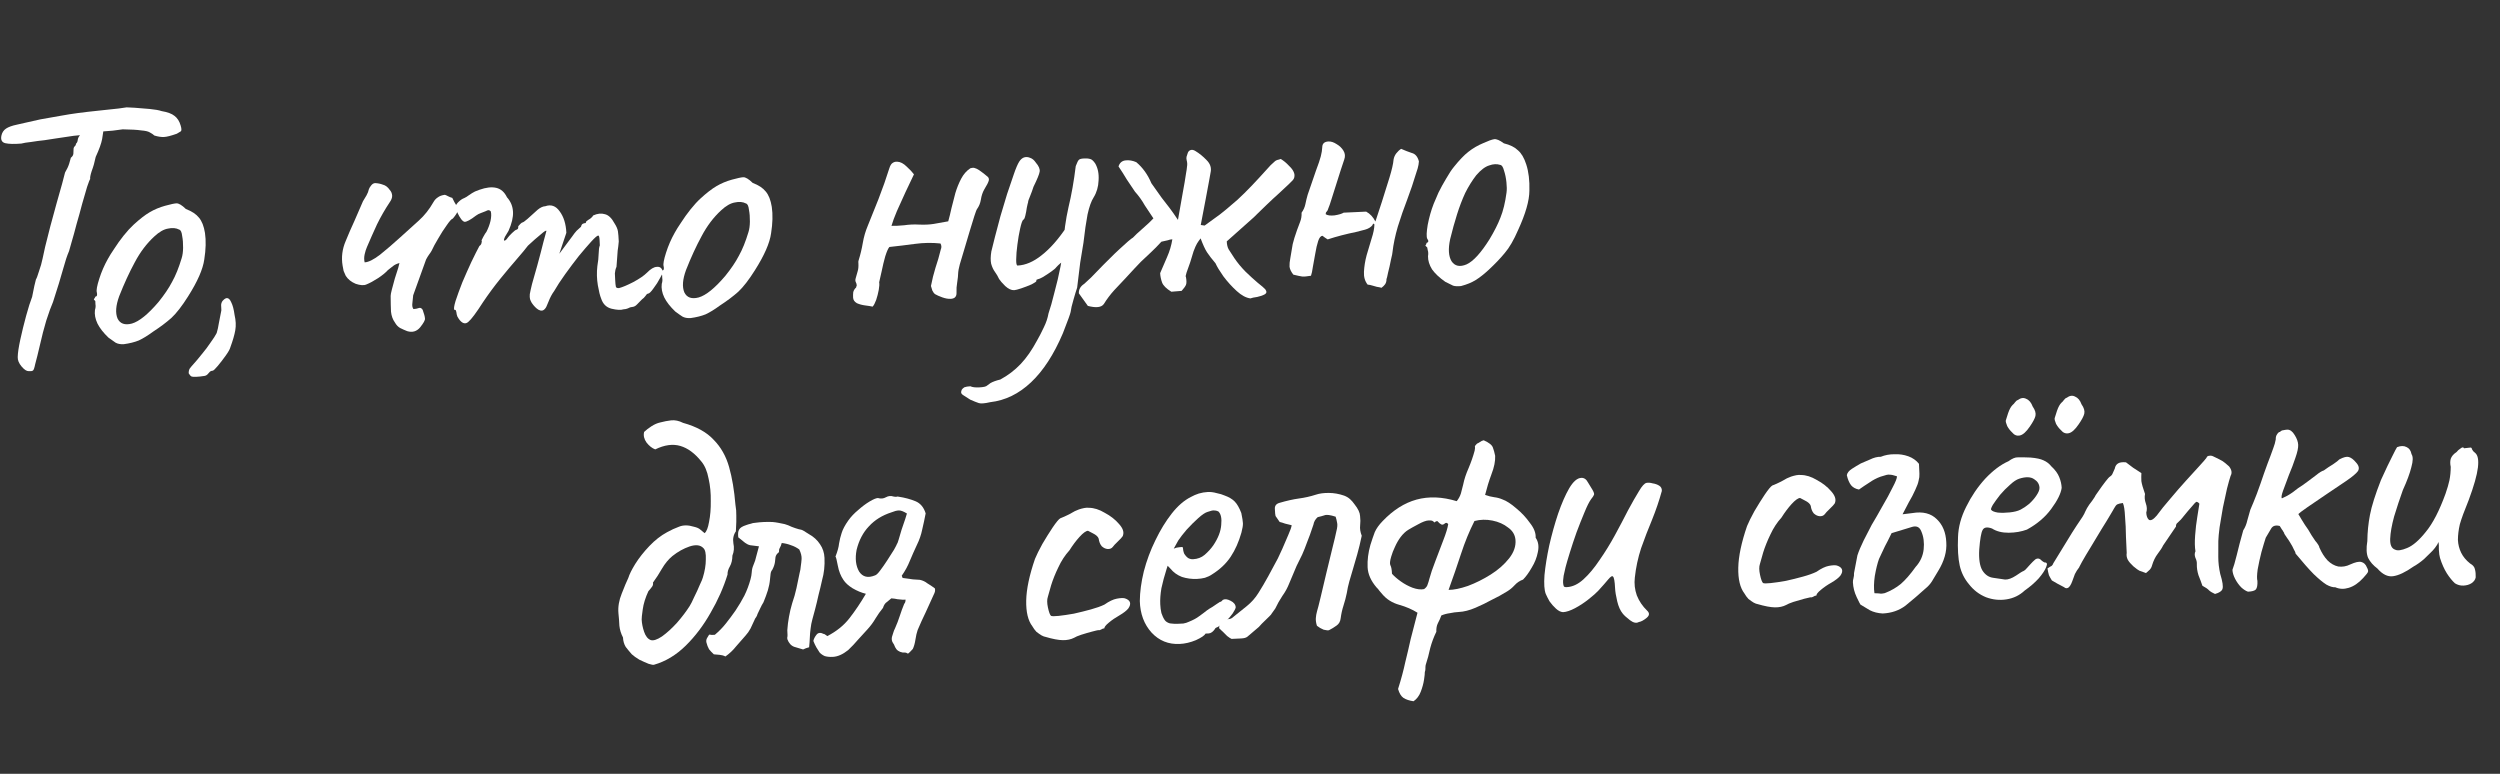
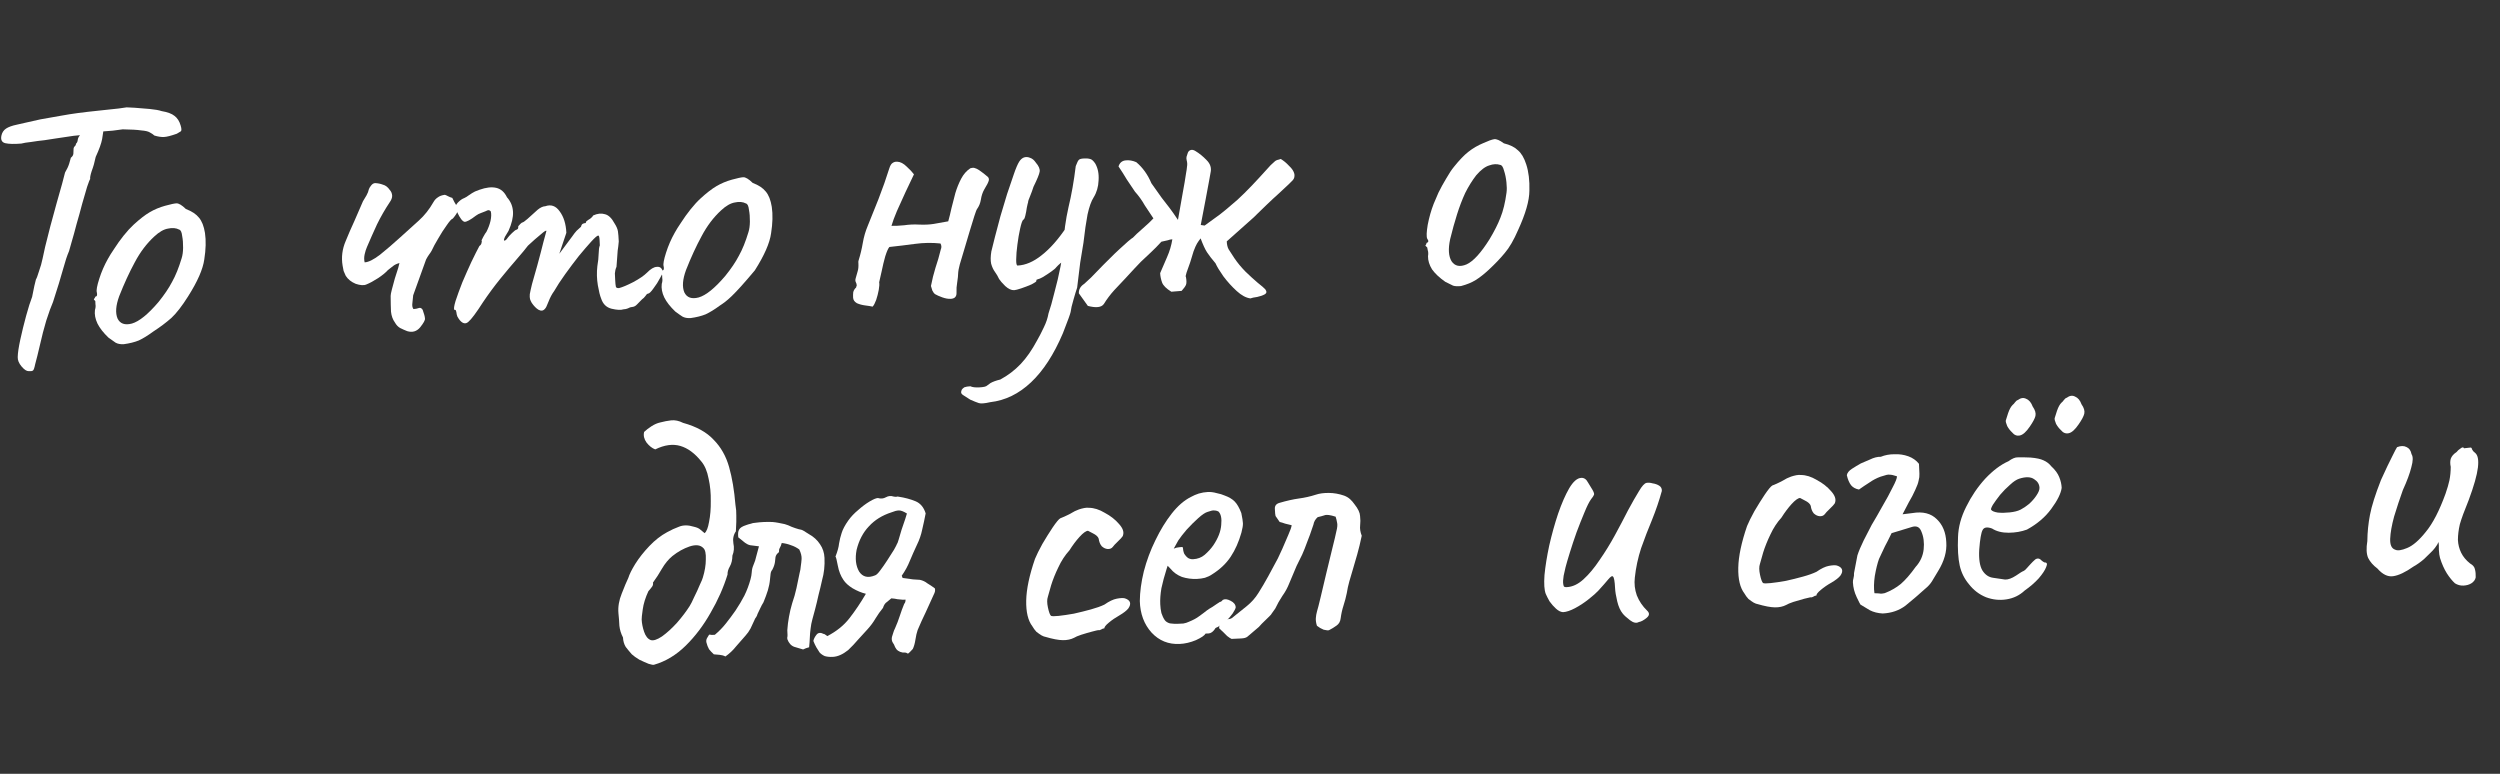
<svg xmlns="http://www.w3.org/2000/svg" width="168" height="52" viewBox="0 0 168 52" fill="none">
  <rect x="0" y="0" width="168" height="52" fill="#333333" stroke="none" />
  <path d="M1.928 24.941C1.791 24.947 1.632 24.843 1.451 24.629C1.27 24.414 1.183 24.204 1.191 23.998C1.195 23.724 1.254 23.327 1.367 22.808C1.48 22.289 1.61 21.76 1.756 21.222C1.903 20.685 2.038 20.259 2.16 19.945C2.216 19.668 2.265 19.426 2.307 19.218C2.365 18.993 2.401 18.846 2.415 18.777C2.463 18.706 2.531 18.523 2.621 18.227C2.727 17.931 2.808 17.645 2.864 17.368C2.892 17.23 2.948 16.97 3.033 16.589C3.135 16.191 3.251 15.731 3.381 15.211C3.528 14.691 3.668 14.179 3.799 13.676C3.947 13.172 4.072 12.73 4.174 12.348C4.277 11.967 4.342 11.715 4.371 11.594C4.498 11.383 4.592 11.181 4.651 10.99C4.711 10.799 4.748 10.669 4.762 10.599C4.861 10.526 4.917 10.438 4.93 10.335C4.941 10.214 4.945 10.12 4.942 10.051C4.938 9.966 4.961 9.896 5.01 9.843C5.076 9.788 5.107 9.727 5.104 9.659C5.17 9.604 5.209 9.525 5.222 9.422C5.233 9.301 5.28 9.196 5.361 9.107L5.469 8.665L6.981 8.57C6.956 8.777 6.917 9.035 6.863 9.346C6.808 9.64 6.664 10.041 6.43 10.548C6.36 10.894 6.272 11.207 6.165 11.486C6.075 11.764 6.04 11.945 6.061 12.03C6.029 12.066 5.96 12.24 5.854 12.553C5.766 12.866 5.655 13.248 5.521 13.7C5.405 14.15 5.28 14.601 5.147 15.053C5.031 15.504 4.921 15.903 4.817 16.25C4.729 16.58 4.67 16.788 4.64 16.875C4.516 17.155 4.38 17.564 4.234 18.102C4.087 18.64 3.864 19.369 3.564 20.291C3.44 20.571 3.288 20.989 3.108 21.546C2.945 22.101 2.814 22.604 2.715 23.054C2.557 23.73 2.442 24.198 2.368 24.458C2.312 24.735 2.259 24.883 2.209 24.902C2.159 24.939 2.065 24.951 1.928 24.941ZM1.429 9.648C0.951 9.687 0.591 9.678 0.348 9.621C0.123 9.562 0.038 9.395 0.094 9.118C0.136 8.911 0.24 8.752 0.406 8.641C0.572 8.531 0.817 8.443 1.139 8.376C1.325 8.334 1.563 8.28 1.851 8.215C2.156 8.15 2.445 8.085 2.716 8.021C3.277 7.927 3.736 7.846 4.092 7.778C4.466 7.709 4.849 7.649 5.24 7.596C5.632 7.544 6.126 7.487 6.723 7.425C7.217 7.368 7.635 7.323 7.976 7.291C8.333 7.24 8.512 7.214 8.512 7.214C8.563 7.212 8.744 7.221 9.053 7.241C9.362 7.261 9.697 7.288 10.059 7.323C10.42 7.358 10.688 7.405 10.862 7.466C11.259 7.533 11.547 7.64 11.725 7.786C11.92 7.931 12.058 8.147 12.14 8.435C12.201 8.638 12.207 8.766 12.158 8.82C12.108 8.856 12.017 8.912 11.883 8.986C11.495 9.124 11.207 9.197 11.019 9.206C10.831 9.215 10.616 9.182 10.372 9.107C10.283 9.026 10.177 8.954 10.054 8.891C9.948 8.827 9.758 8.785 9.483 8.763C9.224 8.723 8.812 8.7 8.246 8.691C7.77 8.765 7.352 8.81 6.993 8.826C6.634 8.843 6.456 8.894 6.46 8.979L4.951 9.126L3.7 9.312C3.53 9.337 3.292 9.374 2.986 9.422C2.679 9.453 2.381 9.493 2.092 9.54C1.802 9.571 1.581 9.607 1.429 9.648Z" fill="white" />
  <path d="M8.311 23.131C8.089 23.141 7.908 23.106 7.767 23.027C7.643 22.947 7.484 22.834 7.289 22.689C6.948 22.362 6.702 22.048 6.552 21.747C6.4 21.428 6.343 21.122 6.381 20.829C6.426 20.69 6.437 20.561 6.414 20.442C6.408 20.306 6.405 20.237 6.405 20.237C6.315 20.156 6.287 20.106 6.321 20.087C6.354 20.051 6.385 19.998 6.416 19.928C6.519 19.924 6.549 19.828 6.506 19.642C6.465 19.506 6.52 19.204 6.67 18.735C6.819 18.265 7.013 17.82 7.251 17.397C7.345 17.222 7.489 16.992 7.681 16.709C7.873 16.409 8.082 16.117 8.309 15.832C8.552 15.53 8.772 15.289 8.97 15.108C9.38 14.729 9.744 14.447 10.061 14.261C10.378 14.075 10.723 13.931 11.095 13.828C11.467 13.725 11.722 13.671 11.858 13.665C12.012 13.657 12.224 13.785 12.493 14.046C12.894 14.199 13.185 14.392 13.367 14.623C13.566 14.854 13.702 15.198 13.775 15.658C13.85 16.168 13.834 16.76 13.728 17.433C13.638 18.088 13.274 18.919 12.635 19.925C12.236 20.56 11.864 21.04 11.519 21.364C11.174 21.671 10.76 21.981 10.277 22.295C9.929 22.55 9.613 22.745 9.328 22.878C9.042 22.994 8.703 23.078 8.311 23.131ZM10.648 20.299C11.037 19.818 11.342 19.367 11.562 18.946C11.8 18.524 12.015 17.992 12.208 17.349C12.268 17.158 12.3 16.925 12.304 16.651C12.308 16.359 12.287 16.095 12.242 15.857C12.213 15.601 12.147 15.459 12.042 15.429C11.832 15.319 11.582 15.296 11.294 15.361C11.005 15.408 10.696 15.585 10.368 15.892C9.858 16.361 9.422 16.938 9.06 17.622C8.697 18.29 8.346 19.052 8.009 19.907C7.781 20.534 7.744 21.032 7.898 21.402C8.068 21.754 8.39 21.868 8.864 21.743C9.354 21.601 9.949 21.119 10.648 20.299Z" fill="white" />
-   <path d="M13.18 25.322C13.009 25.33 12.897 25.318 12.845 25.286C12.809 25.27 12.755 25.204 12.681 25.088C12.676 24.968 12.697 24.864 12.744 24.776C12.808 24.688 12.898 24.581 13.012 24.456C13.175 24.277 13.362 24.054 13.572 23.788C13.783 23.538 13.977 23.281 14.153 23.015C14.347 22.75 14.482 22.538 14.561 22.38C14.62 22.189 14.67 21.964 14.71 21.705C14.766 21.445 14.822 21.16 14.876 20.849C14.87 20.713 14.864 20.593 14.859 20.49C14.871 20.37 14.909 20.274 14.974 20.202C15.089 20.077 15.189 20.021 15.275 20.034C15.378 20.047 15.469 20.145 15.546 20.33C15.64 20.514 15.713 20.794 15.764 21.168C15.85 21.541 15.866 21.883 15.811 22.194C15.757 22.505 15.646 22.887 15.479 23.34C15.45 23.461 15.347 23.646 15.17 23.894C14.993 24.142 14.815 24.373 14.637 24.587C14.458 24.8 14.343 24.908 14.292 24.911C14.224 24.914 14.165 24.934 14.115 24.97C14.066 25.024 14.009 25.087 13.944 25.158C13.878 25.23 13.777 25.268 13.641 25.275C13.522 25.297 13.368 25.313 13.18 25.322Z" fill="white" />
  <path d="M27.363 22.253C27.206 22.191 27.049 22.122 26.891 22.043C26.75 21.964 26.633 21.841 26.54 21.674C26.394 21.475 26.305 21.231 26.275 20.941C26.262 20.65 26.254 20.299 26.252 19.888C26.249 19.82 26.277 19.673 26.335 19.448C26.393 19.222 26.459 18.979 26.532 18.719C26.622 18.441 26.697 18.206 26.757 18.015C26.816 17.807 26.845 17.694 26.844 17.677C26.675 17.719 26.532 17.785 26.416 17.876C26.301 17.967 26.185 18.058 26.069 18.149C25.906 18.328 25.683 18.51 25.401 18.694C25.118 18.878 24.859 19.019 24.623 19.115C24.456 19.192 24.215 19.177 23.902 19.072C23.605 18.948 23.383 18.77 23.235 18.537C23.178 18.42 23.13 18.31 23.091 18.209C23.069 18.091 23.046 17.972 23.023 17.853C22.929 17.292 22.998 16.74 23.23 16.199C23.415 15.745 23.608 15.299 23.811 14.861C24.012 14.407 24.206 13.961 24.392 13.524C24.471 13.383 24.55 13.251 24.63 13.127C24.709 12.987 24.763 12.847 24.791 12.709C24.805 12.657 24.853 12.578 24.934 12.471C25.015 12.365 25.106 12.309 25.209 12.304C25.398 12.313 25.571 12.348 25.728 12.409C25.901 12.452 26.052 12.565 26.18 12.748C26.288 12.863 26.346 12.997 26.353 13.151C26.359 13.288 26.298 13.445 26.169 13.622C25.865 14.081 25.587 14.565 25.337 15.074C25.103 15.581 24.878 16.088 24.662 16.595C24.599 16.735 24.547 16.9 24.504 17.091C24.462 17.281 24.462 17.461 24.504 17.63C24.76 17.619 25.103 17.449 25.534 17.12C25.963 16.775 26.416 16.386 26.893 15.953C27.37 15.52 27.79 15.141 28.151 14.816C28.53 14.473 28.853 14.064 29.123 13.589C29.202 13.448 29.3 13.341 29.416 13.267C29.532 13.176 29.692 13.117 29.896 13.091C29.949 13.105 30.018 13.136 30.106 13.184C30.194 13.231 30.29 13.269 30.394 13.299C30.489 13.5 30.574 13.659 30.648 13.775C30.739 13.891 30.778 14.009 30.767 14.13C30.755 14.25 30.644 14.435 30.433 14.685C30.348 14.706 30.209 14.858 30.017 15.141C29.823 15.407 29.631 15.707 29.441 16.041C29.25 16.358 29.108 16.622 29.015 16.831C28.968 16.919 28.904 17.017 28.823 17.123C28.759 17.212 28.695 17.317 28.632 17.44L27.766 19.844C27.756 19.999 27.739 20.171 27.713 20.361C27.687 20.533 27.71 20.669 27.783 20.769C27.92 20.762 28.039 20.74 28.14 20.701C28.241 20.662 28.328 20.701 28.402 20.817C28.5 21.087 28.552 21.281 28.558 21.401C28.579 21.503 28.469 21.705 28.226 22.007C27.998 22.275 27.711 22.357 27.363 22.253Z" fill="white" />
  <path d="M30.904 21.524C30.849 21.458 30.794 21.375 30.738 21.275C30.699 21.174 30.678 21.089 30.675 21.021C30.673 20.987 30.663 20.944 30.643 20.894C30.641 20.843 30.606 20.819 30.537 20.822C30.484 20.773 30.509 20.575 30.613 20.227C30.733 19.862 30.885 19.444 31.069 18.973C31.27 18.501 31.472 18.046 31.674 17.608C31.893 17.153 32.074 16.793 32.216 16.53C32.299 16.475 32.347 16.404 32.36 16.318C32.389 16.213 32.387 16.162 32.353 16.164C32.353 16.164 32.392 16.085 32.471 15.927C32.565 15.751 32.637 15.637 32.686 15.583C32.812 15.338 32.903 15.093 32.961 14.851C33.017 14.591 33.024 14.377 32.982 14.207C32.91 14.125 32.832 14.103 32.748 14.141C32.664 14.179 32.622 14.198 32.622 14.198C32.554 14.219 32.453 14.258 32.319 14.315C32.201 14.355 32.092 14.411 31.993 14.484C31.612 14.776 31.353 14.916 31.216 14.906C31.077 14.878 30.913 14.663 30.723 14.26C30.646 14.075 30.614 13.94 30.628 13.853C30.641 13.767 30.705 13.67 30.82 13.562C30.951 13.436 31.076 13.353 31.194 13.313C31.311 13.257 31.403 13.201 31.469 13.146C31.651 13.018 31.801 12.926 31.918 12.869C32.053 12.811 32.154 12.772 32.221 12.752C32.66 12.595 33.035 12.552 33.346 12.623C33.658 12.694 33.899 12.906 34.069 13.258C34.322 13.538 34.457 13.866 34.474 14.242C34.491 14.601 34.391 15.025 34.173 15.515L33.934 15.911C33.857 16.086 33.844 16.172 33.895 16.17C33.963 16.167 34.038 16.103 34.117 15.98C34.166 15.909 34.264 15.802 34.411 15.658C34.559 15.514 34.658 15.441 34.709 15.438C34.709 15.438 34.726 15.429 34.759 15.411C34.81 15.391 34.832 15.322 34.827 15.202C34.876 15.148 34.925 15.095 34.974 15.041C35.04 14.986 35.073 14.959 35.073 14.959C35.141 14.956 35.266 14.873 35.447 14.711C35.644 14.53 35.874 14.323 36.138 14.088C36.319 13.942 36.487 13.866 36.641 13.859C37.029 13.721 37.351 13.835 37.608 14.2C37.881 14.564 38.032 15.046 38.059 15.644L37.585 17.053L38.456 15.883C38.552 15.741 38.649 15.617 38.747 15.509C38.862 15.401 38.961 15.311 39.043 15.239C39.072 15.118 39.12 15.047 39.187 15.027C39.255 15.006 39.289 14.996 39.289 14.996C39.289 14.996 39.306 14.995 39.34 14.994C39.373 14.975 39.389 14.94 39.387 14.889C39.469 14.817 39.56 14.752 39.66 14.697C39.76 14.623 39.825 14.552 39.856 14.482C40.141 14.349 40.406 14.319 40.649 14.394C40.891 14.451 41.106 14.656 41.294 15.007C41.423 15.206 41.499 15.383 41.524 15.536C41.548 15.689 41.567 15.919 41.581 16.227C41.559 16.485 41.534 16.692 41.507 16.847C41.496 16.985 41.486 17.131 41.476 17.285C41.466 17.44 41.45 17.655 41.428 17.93C41.366 18.07 41.33 18.217 41.32 18.372C41.327 18.526 41.334 18.671 41.34 18.808C41.351 19.03 41.366 19.183 41.387 19.268C41.407 19.336 41.477 19.367 41.597 19.361C41.834 19.299 42.153 19.164 42.555 18.957C42.973 18.733 43.28 18.521 43.477 18.324C43.722 18.073 43.939 17.943 44.127 17.934C44.331 17.908 44.464 17.996 44.525 18.198C44.562 18.265 44.509 18.422 44.366 18.668C44.24 18.914 44.089 19.152 43.911 19.383C43.75 19.613 43.627 19.73 43.542 19.734C43.49 19.737 43.433 19.791 43.369 19.896C43.305 19.985 43.231 20.057 43.148 20.112C43.034 20.237 42.919 20.354 42.804 20.462C42.706 20.569 42.589 20.626 42.452 20.633C42.384 20.636 42.3 20.665 42.199 20.721C42.115 20.759 42.014 20.781 41.894 20.787C41.725 20.846 41.459 20.832 41.096 20.746C40.749 20.66 40.516 20.43 40.396 20.059C40.319 19.874 40.245 19.578 40.175 19.17C40.104 18.745 40.093 18.317 40.142 17.887C40.196 17.576 40.225 17.292 40.231 17.034C40.236 16.777 40.262 16.596 40.309 16.491C40.306 16.44 40.301 16.32 40.292 16.132C40.282 15.927 40.252 15.826 40.201 15.828C40.133 15.831 39.976 15.967 39.731 16.235C39.503 16.485 39.227 16.806 38.902 17.198C38.594 17.589 38.288 17.998 37.982 18.423C37.676 18.848 37.428 19.228 37.238 19.562C37.093 19.757 36.967 19.994 36.859 20.273C36.752 20.552 36.674 20.71 36.624 20.747C36.511 20.889 36.366 20.913 36.191 20.818C36.032 20.723 35.879 20.567 35.732 20.351C35.676 20.251 35.638 20.167 35.618 20.099C35.597 20.015 35.592 19.904 35.602 19.766C35.63 19.61 35.679 19.386 35.751 19.091C35.84 18.796 35.958 18.379 36.105 17.841C36.266 17.251 36.405 16.722 36.52 16.255C36.652 15.769 36.718 15.526 36.718 15.526C36.715 15.457 36.59 15.532 36.343 15.749C36.095 15.949 35.807 16.202 35.478 16.508C35.333 16.703 35.09 16.997 34.748 17.39C34.406 17.782 34.033 18.228 33.627 18.726C33.222 19.225 32.835 19.748 32.466 20.296C32.003 21.02 31.672 21.463 31.474 21.627C31.293 21.789 31.103 21.755 30.904 21.524Z" fill="white" />
-   <path d="M46.4 21.376C46.178 21.386 45.997 21.352 45.856 21.272C45.732 21.192 45.573 21.08 45.378 20.934C45.037 20.608 44.791 20.293 44.641 19.992C44.489 19.674 44.432 19.368 44.47 19.075C44.515 18.936 44.526 18.807 44.503 18.688C44.497 18.551 44.494 18.483 44.494 18.483C44.405 18.401 44.377 18.351 44.41 18.332C44.443 18.297 44.474 18.244 44.505 18.174C44.608 18.169 44.638 18.073 44.595 17.887C44.554 17.752 44.609 17.449 44.759 16.98C44.908 16.511 45.102 16.065 45.34 15.643C45.434 15.467 45.578 15.238 45.77 14.955C45.962 14.655 46.172 14.362 46.398 14.078C46.641 13.775 46.861 13.534 47.059 13.353C47.47 12.975 47.833 12.692 48.15 12.507C48.467 12.321 48.812 12.176 49.184 12.073C49.556 11.971 49.811 11.916 49.947 11.91C50.101 11.903 50.313 12.03 50.582 12.292C50.983 12.444 51.274 12.637 51.456 12.868C51.655 13.099 51.791 13.444 51.864 13.903C51.939 14.414 51.923 15.005 51.817 15.678C51.727 16.333 51.363 17.164 50.724 18.17C50.325 18.805 49.953 19.285 49.608 19.609C49.263 19.916 48.849 20.226 48.366 20.54C48.018 20.796 47.702 20.99 47.417 21.123C47.131 21.239 46.792 21.323 46.4 21.376ZM48.737 18.544C49.126 18.064 49.431 17.613 49.651 17.191C49.889 16.769 50.104 16.237 50.297 15.594C50.357 15.403 50.389 15.17 50.393 14.896C50.397 14.604 50.376 14.34 50.331 14.102C50.302 13.846 50.236 13.704 50.132 13.674C49.921 13.564 49.671 13.541 49.383 13.606C49.094 13.654 48.785 13.831 48.457 14.137C47.947 14.606 47.511 15.183 47.149 15.868C46.786 16.535 46.435 17.297 46.098 18.152C45.87 18.779 45.833 19.277 45.987 19.647C46.157 19.999 46.479 20.113 46.953 19.988C47.444 19.846 48.038 19.364 48.737 18.544Z" fill="white" />
+   <path d="M46.4 21.376C46.178 21.386 45.997 21.352 45.856 21.272C45.732 21.192 45.573 21.08 45.378 20.934C45.037 20.608 44.791 20.293 44.641 19.992C44.489 19.674 44.432 19.368 44.47 19.075C44.515 18.936 44.526 18.807 44.503 18.688C44.497 18.551 44.494 18.483 44.494 18.483C44.405 18.401 44.377 18.351 44.41 18.332C44.443 18.297 44.474 18.244 44.505 18.174C44.608 18.169 44.638 18.073 44.595 17.887C44.554 17.752 44.609 17.449 44.759 16.98C44.908 16.511 45.102 16.065 45.34 15.643C45.434 15.467 45.578 15.238 45.77 14.955C45.962 14.655 46.172 14.362 46.398 14.078C46.641 13.775 46.861 13.534 47.059 13.353C47.47 12.975 47.833 12.692 48.15 12.507C48.467 12.321 48.812 12.176 49.184 12.073C49.556 11.971 49.811 11.916 49.947 11.91C50.101 11.903 50.313 12.03 50.582 12.292C50.983 12.444 51.274 12.637 51.456 12.868C51.655 13.099 51.791 13.444 51.864 13.903C51.939 14.414 51.923 15.005 51.817 15.678C51.727 16.333 51.363 17.164 50.724 18.17C49.263 19.916 48.849 20.226 48.366 20.54C48.018 20.796 47.702 20.99 47.417 21.123C47.131 21.239 46.792 21.323 46.4 21.376ZM48.737 18.544C49.126 18.064 49.431 17.613 49.651 17.191C49.889 16.769 50.104 16.237 50.297 15.594C50.357 15.403 50.389 15.17 50.393 14.896C50.397 14.604 50.376 14.34 50.331 14.102C50.302 13.846 50.236 13.704 50.132 13.674C49.921 13.564 49.671 13.541 49.383 13.606C49.094 13.654 48.785 13.831 48.457 14.137C47.947 14.606 47.511 15.183 47.149 15.868C46.786 16.535 46.435 17.297 46.098 18.152C45.87 18.779 45.833 19.277 45.987 19.647C46.157 19.999 46.479 20.113 46.953 19.988C47.444 19.846 48.038 19.364 48.737 18.544Z" fill="white" />
  <path d="M58.641 20.606C58.52 20.578 58.356 20.551 58.149 20.526C57.943 20.501 57.752 20.45 57.577 20.372C57.418 20.277 57.336 20.152 57.328 19.998C57.322 19.862 57.325 19.742 57.338 19.638C57.366 19.517 57.43 19.411 57.529 19.321C57.544 19.286 57.551 19.26 57.551 19.243C57.55 19.226 57.558 19.209 57.574 19.191C57.57 19.105 57.549 19.029 57.512 18.962C57.475 18.895 57.471 18.81 57.5 18.706C57.56 18.515 57.604 18.358 57.633 18.237C57.678 18.098 57.696 17.926 57.686 17.721C57.684 17.686 57.683 17.652 57.681 17.618C57.679 17.567 57.686 17.524 57.701 17.489C57.821 17.106 57.914 16.716 57.981 16.319C58.049 15.922 58.16 15.54 58.314 15.173C58.499 14.719 58.737 14.126 59.029 13.393C59.319 12.643 59.562 11.955 59.756 11.329C59.816 11.138 59.887 11.015 59.97 10.96C60.069 10.887 60.179 10.856 60.3 10.867C60.506 10.875 60.717 10.985 60.932 11.198C61.147 11.394 61.309 11.566 61.418 11.715C61.262 12.048 61.075 12.442 60.856 12.898C60.653 13.335 60.459 13.764 60.273 14.184C60.103 14.586 59.981 14.917 59.907 15.177C60.148 15.183 60.43 15.17 60.754 15.138C61.094 15.088 61.427 15.073 61.754 15.092C62.131 15.109 62.465 15.094 62.754 15.046C63.043 14.998 63.366 14.941 63.722 14.873C63.796 14.612 63.868 14.318 63.939 13.989C64.026 13.66 64.113 13.322 64.2 12.975C64.304 12.627 64.435 12.305 64.592 12.006C64.75 11.707 64.954 11.475 65.203 11.31C65.338 11.269 65.441 11.264 65.51 11.296C65.58 11.309 65.676 11.357 65.8 11.436C66.03 11.597 66.198 11.726 66.306 11.824C66.429 11.904 66.477 12.005 66.448 12.126C66.419 12.247 66.317 12.449 66.142 12.731C66.031 12.925 65.956 13.151 65.916 13.41C65.876 13.652 65.791 13.861 65.663 14.038C65.63 14.074 65.569 14.231 65.479 14.509C65.389 14.787 65.284 15.126 65.166 15.526C65.047 15.925 64.928 16.325 64.81 16.724C64.691 17.124 64.587 17.471 64.498 17.767C64.426 18.061 64.391 18.234 64.394 18.285C64.387 18.508 64.363 18.741 64.323 18.983C64.282 19.207 64.267 19.439 64.278 19.678C64.284 19.815 64.246 19.92 64.164 19.992C64.098 20.046 64.005 20.076 63.885 20.082C63.714 20.09 63.524 20.056 63.315 19.98C63.106 19.904 62.949 19.834 62.843 19.77C62.772 19.722 62.708 19.639 62.652 19.522C62.612 19.404 62.582 19.302 62.56 19.218C62.643 18.786 62.745 18.378 62.864 17.996C63 17.596 63.118 17.188 63.219 16.772C63.25 16.702 63.264 16.633 63.261 16.564C63.257 16.496 63.237 16.428 63.2 16.362C62.632 16.302 62.058 16.311 61.479 16.39C60.901 16.468 60.33 16.537 59.767 16.597C59.686 16.686 59.593 16.896 59.488 17.227C59.4 17.539 59.32 17.868 59.251 18.214C59.18 18.543 59.123 18.794 59.08 18.967C59.102 19.086 59.093 19.258 59.052 19.482C59.011 19.707 58.953 19.932 58.878 20.158C58.802 20.367 58.723 20.517 58.641 20.606Z" fill="white" />
  <path d="M66.545 27.026C66.172 27.112 65.916 27.132 65.777 27.087C65.638 27.042 65.446 26.965 65.201 26.857C65.007 26.729 64.857 26.633 64.751 26.569C64.645 26.506 64.591 26.439 64.588 26.371C64.585 26.32 64.6 26.259 64.631 26.189C64.662 26.136 64.72 26.082 64.803 26.027C64.904 25.988 65.04 25.965 65.211 25.957C65.334 26.02 65.532 26.045 65.806 26.032C66.096 26.019 66.274 25.977 66.339 25.905C66.339 25.905 66.414 25.85 66.563 25.741C66.73 25.647 66.949 25.569 67.22 25.505C67.739 25.224 68.194 24.877 68.586 24.465C68.978 24.053 69.347 23.522 69.695 22.872C69.837 22.626 69.987 22.336 70.143 22.004C70.299 21.688 70.405 21.375 70.459 21.064C70.58 20.716 70.713 20.247 70.857 19.658C71.018 19.068 71.154 18.488 71.265 17.917C71.375 17.33 71.432 16.89 71.436 16.599C71.494 15.637 71.616 14.749 71.801 13.935C72.003 13.104 72.166 12.18 72.29 11.163C72.382 10.919 72.452 10.779 72.502 10.742C72.551 10.688 72.661 10.658 72.832 10.65C73.02 10.641 73.157 10.652 73.245 10.682C73.348 10.695 73.464 10.792 73.592 10.975C73.778 11.292 73.856 11.674 73.825 12.12C73.81 12.549 73.699 12.931 73.492 13.266C73.332 13.514 73.196 13.897 73.082 14.416C72.986 14.917 72.895 15.547 72.81 16.304C72.742 16.684 72.668 17.133 72.589 17.651C72.526 18.151 72.458 18.71 72.384 19.331C72.323 19.505 72.242 19.774 72.138 20.139C72.034 20.486 71.97 20.763 71.945 20.97C71.931 21.039 71.886 21.178 71.81 21.387C71.734 21.596 71.658 21.797 71.581 21.989C71.505 22.198 71.452 22.337 71.421 22.407C70.818 23.823 70.106 24.918 69.285 25.692C68.464 26.467 67.551 26.911 66.545 27.026ZM68.151 19.5C67.963 19.509 67.762 19.415 67.547 19.219C67.35 19.023 67.214 18.866 67.14 18.75C67.064 18.582 66.971 18.424 66.862 18.274C66.752 18.125 66.666 17.941 66.605 17.721C66.56 17.5 66.565 17.226 66.618 16.898C66.676 16.673 66.756 16.352 66.857 15.936C66.974 15.502 67.098 15.034 67.229 14.531C67.377 14.028 67.525 13.533 67.674 13.046C67.84 12.542 67.99 12.098 68.127 11.715C68.263 11.314 68.386 11.026 68.498 10.85C68.594 10.708 68.702 10.617 68.82 10.578C68.955 10.537 69.093 10.548 69.232 10.61C69.371 10.655 69.496 10.761 69.607 10.927C69.806 11.158 69.892 11.359 69.866 11.532C69.84 11.704 69.701 12.045 69.45 12.553C69.391 12.744 69.315 12.953 69.222 13.18C69.129 13.39 69.084 13.529 69.087 13.598C69.072 13.633 69.043 13.754 69.001 13.961C68.976 14.151 68.941 14.333 68.898 14.506C68.855 14.679 68.807 14.767 68.756 14.769C68.691 14.841 68.623 15.041 68.552 15.37C68.481 15.681 68.42 16.035 68.37 16.432C68.319 16.811 68.291 17.146 68.288 17.438C68.283 17.712 68.315 17.848 68.384 17.845C68.913 17.82 69.451 17.59 69.996 17.154C70.559 16.716 71.112 16.091 71.657 15.278L72.177 17.079C71.943 17.209 71.727 17.348 71.528 17.494C71.329 17.623 71.147 17.777 70.984 17.956C70.936 18.027 70.821 18.126 70.638 18.255C70.456 18.383 70.273 18.503 70.089 18.614C69.922 18.707 69.813 18.755 69.762 18.758C69.762 18.758 69.737 18.767 69.686 18.787C69.652 18.788 69.636 18.823 69.64 18.892C69.641 18.926 69.533 18.999 69.316 19.112C69.097 19.208 68.87 19.296 68.634 19.375C68.398 19.454 68.237 19.496 68.151 19.5Z" fill="white" />
  <path d="M86.874 12.11C86.874 12.11 86.784 12.2 86.604 12.38C86.423 12.542 86.201 12.749 85.939 13.001C85.675 13.236 85.412 13.479 85.15 13.732C84.904 13.966 84.691 14.172 84.51 14.352C84.347 14.514 84.264 14.595 84.264 14.595L82.438 16.221C82.448 16.443 82.49 16.621 82.565 16.754C82.639 16.871 82.768 17.07 82.953 17.353C83.155 17.652 83.4 17.949 83.688 18.244C83.992 18.539 84.269 18.792 84.519 19.003C84.786 19.213 84.955 19.36 85.028 19.442C85.137 19.591 85.125 19.703 84.992 19.778C84.858 19.852 84.689 19.912 84.486 19.955C84.281 19.982 84.129 20.014 84.028 20.053C83.735 20.015 83.427 19.85 83.106 19.556C82.784 19.263 82.486 18.934 82.212 18.57C81.955 18.204 81.779 17.913 81.683 17.694C81.43 17.398 81.239 17.149 81.109 16.95C80.98 16.75 80.838 16.44 80.681 16.019C80.584 16.143 80.504 16.258 80.44 16.364C80.376 16.47 80.299 16.645 80.207 16.889C80.148 17.097 80.074 17.34 79.984 17.619C79.893 17.88 79.81 18.115 79.734 18.324C79.674 18.515 79.661 18.61 79.695 18.608C79.741 18.863 79.741 19.043 79.695 19.148C79.648 19.253 79.551 19.386 79.405 19.547L78.713 19.604C78.378 19.397 78.172 19.192 78.094 18.991C78.015 18.771 77.971 18.559 77.962 18.354C78.117 18.004 78.272 17.646 78.426 17.279C78.597 16.894 78.716 16.495 78.782 16.081C78.68 16.085 78.578 16.107 78.477 16.146C78.375 16.168 78.231 16.2 78.045 16.243C77.8 16.511 77.571 16.745 77.357 16.943C77.16 17.123 76.93 17.34 76.668 17.591C76.422 17.843 76.088 18.201 75.663 18.666C75.402 18.935 75.141 19.212 74.88 19.498C74.619 19.784 74.385 20.095 74.177 20.43C74.016 20.66 73.659 20.702 73.104 20.557L72.499 19.711C72.493 19.574 72.522 19.453 72.585 19.347C72.649 19.241 72.739 19.151 72.856 19.078C72.922 19.023 73.078 18.879 73.324 18.645C73.57 18.394 73.839 18.116 74.134 17.811C74.445 17.505 74.699 17.254 74.895 17.056C74.945 17.003 75.059 16.895 75.24 16.732C75.438 16.552 75.627 16.38 75.808 16.218C76.006 16.054 76.113 15.972 76.13 15.972C76.261 15.828 76.483 15.621 76.796 15.35C77.109 15.078 77.347 14.853 77.51 14.675C77.326 14.409 77.133 14.118 76.93 13.802C76.743 13.468 76.523 13.161 76.271 12.881C76.087 12.616 75.903 12.341 75.719 12.059C75.552 11.775 75.367 11.484 75.165 11.185C75.239 10.942 75.396 10.806 75.634 10.778C75.873 10.75 76.114 10.79 76.359 10.899C76.787 11.256 77.126 11.728 77.375 12.316C77.651 12.715 77.88 13.039 78.063 13.287C78.245 13.518 78.418 13.742 78.582 13.957C78.746 14.172 78.938 14.446 79.159 14.778C79.253 14.209 79.355 13.63 79.465 13.043C79.575 12.455 79.656 11.98 79.707 11.618C79.735 11.48 79.755 11.342 79.766 11.204C79.793 11.066 79.787 10.921 79.745 10.768C79.724 10.684 79.721 10.607 79.735 10.537C79.765 10.45 79.787 10.381 79.802 10.329C79.831 10.207 79.896 10.127 79.997 10.088C80.098 10.05 80.21 10.07 80.334 10.15C80.598 10.309 80.847 10.512 81.081 10.758C81.332 11.004 81.422 11.282 81.351 11.594C81.352 11.611 81.318 11.801 81.249 12.164C81.179 12.51 81.103 12.916 81.022 13.382C80.94 13.831 80.864 14.229 80.794 14.575C80.725 14.92 80.69 15.102 80.691 15.119L80.95 15.158C81.281 14.92 81.621 14.674 81.969 14.418C82.317 14.145 82.581 13.927 82.761 13.764C82.993 13.582 83.281 13.321 83.625 12.979C83.969 12.638 84.304 12.289 84.63 11.931C84.956 11.573 85.209 11.296 85.388 11.099C85.536 10.956 85.635 10.865 85.684 10.829C85.75 10.774 85.877 10.726 86.063 10.683C86.257 10.794 86.444 10.948 86.624 11.145C86.821 11.325 86.941 11.508 86.983 11.694C87.008 11.864 86.972 12.003 86.874 12.11Z" fill="white" />
-   <path d="M92.838 19.339C92.734 19.31 92.63 19.289 92.527 19.276C92.423 19.247 92.319 19.217 92.215 19.188C92.127 19.158 92.024 19.137 91.903 19.125C91.721 18.894 91.639 18.606 91.658 18.263C91.676 17.902 91.736 17.531 91.838 17.149C91.957 16.767 92.069 16.394 92.172 16.029C92.292 15.664 92.355 15.352 92.36 15.095C92.34 15.028 92.313 15.012 92.281 15.048C92.247 15.066 92.231 15.093 92.233 15.127C92.12 15.269 91.953 15.371 91.733 15.433C91.513 15.494 91.31 15.546 91.124 15.589C90.801 15.655 90.479 15.73 90.157 15.813C89.836 15.897 89.523 15.988 89.219 16.088C89.166 16.056 89.105 16.016 89.034 15.968C88.98 15.919 88.927 15.879 88.874 15.847C88.754 15.852 88.657 15.968 88.582 16.195C88.507 16.421 88.442 16.698 88.389 17.026C88.335 17.337 88.28 17.639 88.225 17.933C88.186 18.209 88.144 18.407 88.098 18.53C87.826 18.576 87.63 18.594 87.51 18.582C87.406 18.57 87.207 18.528 86.913 18.456C86.767 18.274 86.682 18.098 86.657 17.928C86.649 17.757 86.666 17.568 86.708 17.36C86.775 16.963 86.829 16.644 86.87 16.402C86.927 16.159 87.024 15.847 87.16 15.463C87.237 15.271 87.306 15.088 87.366 14.914C87.443 14.722 87.477 14.515 87.466 14.293C87.595 14.116 87.68 13.923 87.722 13.716C87.764 13.508 87.814 13.3 87.874 13.092C88.115 12.379 88.304 11.83 88.44 11.447C88.593 11.046 88.698 10.733 88.757 10.507C88.815 10.282 88.848 10.075 88.856 9.886C88.862 9.646 89.002 9.519 89.276 9.507C89.447 9.499 89.629 9.559 89.824 9.687C90.017 9.798 90.17 9.945 90.281 10.129C90.392 10.312 90.41 10.508 90.334 10.717C90.289 10.856 90.214 11.083 90.108 11.396C90.019 11.691 89.914 12.021 89.794 12.387C89.69 12.734 89.585 13.065 89.48 13.378C89.391 13.673 89.315 13.891 89.253 14.031C89.239 14.1 89.208 14.161 89.159 14.215C89.109 14.252 89.086 14.312 89.09 14.398C89.214 14.478 89.412 14.503 89.684 14.473C89.974 14.426 90.176 14.365 90.293 14.291C90.549 14.279 90.797 14.268 91.037 14.257C91.293 14.245 91.549 14.233 91.806 14.221C92.069 14.364 92.277 14.585 92.427 14.887C92.532 14.556 92.675 14.121 92.856 13.582C93.036 13.025 93.207 12.478 93.371 11.939C93.535 11.401 93.627 10.994 93.649 10.719C93.676 10.563 93.738 10.423 93.835 10.299C93.932 10.175 94.039 10.075 94.156 10.002C94.4 10.11 94.636 10.202 94.862 10.277C95.105 10.335 95.267 10.524 95.351 10.846C95.341 11.001 95.314 11.156 95.269 11.312C95.225 11.451 95.18 11.591 95.135 11.73C94.986 12.233 94.798 12.79 94.569 13.4C94.339 13.993 94.128 14.603 93.934 15.228C93.756 15.836 93.637 16.407 93.576 16.941C93.578 16.992 93.543 17.165 93.471 17.46C93.416 17.753 93.352 18.039 93.279 18.317C93.224 18.593 93.188 18.741 93.171 18.758C93.177 18.878 93.148 18.991 93.084 19.096C93.02 19.185 92.938 19.266 92.838 19.339Z" fill="white" />
  <path d="M98.187 19.221C97.966 19.248 97.786 19.24 97.646 19.195C97.507 19.133 97.331 19.046 97.121 18.936C96.731 18.663 96.436 18.385 96.234 18.103C96.049 17.803 95.958 17.508 95.962 17.216C95.989 17.061 95.983 16.924 95.943 16.806C95.921 16.687 95.909 16.628 95.909 16.628C95.803 16.547 95.766 16.497 95.8 16.479C95.832 16.443 95.856 16.39 95.869 16.321C96.005 16.281 96.017 16.186 95.908 16.037C95.85 15.902 95.862 15.594 95.942 15.11C96.039 14.609 96.171 14.14 96.34 13.704C96.417 13.512 96.525 13.259 96.665 12.944C96.821 12.628 96.995 12.312 97.186 11.995C97.376 11.661 97.553 11.396 97.715 11.2C98.071 10.755 98.39 10.423 98.671 10.205C98.969 9.968 99.302 9.773 99.672 9.619C100.008 9.466 100.252 9.378 100.405 9.354C100.558 9.33 100.777 9.422 101.061 9.632C101.476 9.733 101.792 9.89 102.007 10.102C102.239 10.297 102.425 10.614 102.565 11.053C102.725 11.543 102.795 12.13 102.775 12.817C102.771 13.485 102.52 14.362 102.022 15.447C101.728 16.128 101.427 16.648 101.118 17.005C100.826 17.361 100.466 17.737 100.039 18.134C99.727 18.422 99.437 18.65 99.171 18.816C98.904 18.983 98.577 19.118 98.187 19.221ZM100.098 16.075C100.416 15.546 100.66 15.064 100.828 14.628C101.013 14.174 101.15 13.611 101.239 12.939C101.264 12.749 101.262 12.518 101.232 12.245C101.202 11.956 101.147 11.693 101.067 11.456C101.005 11.219 100.922 11.095 100.819 11.082C100.593 11.007 100.345 11.018 100.075 11.117C99.805 11.197 99.515 11.416 99.206 11.773C98.931 12.129 98.684 12.525 98.464 12.964C98.262 13.402 98.078 13.881 97.914 14.403C97.749 14.924 97.595 15.479 97.451 16.069C97.31 16.726 97.341 17.221 97.545 17.555C97.766 17.887 98.103 17.957 98.557 17.765C99.01 17.556 99.524 16.992 100.098 16.075Z" fill="white" />
  <path d="M43.954 44.67C43.903 44.69 43.782 44.669 43.591 44.61C43.399 44.533 43.189 44.44 42.962 44.33C42.75 44.203 42.582 44.082 42.457 43.968C42.312 43.804 42.176 43.639 42.048 43.473C41.937 43.29 41.876 43.078 41.865 42.839C41.734 42.588 41.653 42.326 41.623 42.054C41.61 41.763 41.588 41.481 41.559 41.209C41.522 40.782 41.596 40.342 41.781 39.888C41.964 39.417 42.111 39.067 42.221 38.84C42.295 38.596 42.452 38.281 42.691 37.893C42.946 37.487 43.262 37.087 43.638 36.693C44.014 36.299 44.41 35.989 44.828 35.764C45.096 35.615 45.364 35.491 45.634 35.393C45.919 35.277 46.254 35.279 46.636 35.398C46.827 35.441 46.966 35.503 47.056 35.584C47.145 35.666 47.243 35.747 47.35 35.828C47.482 35.719 47.581 35.466 47.649 35.069C47.733 34.654 47.771 34.19 47.764 33.676C47.774 33.144 47.725 32.641 47.618 32.166C47.527 31.674 47.363 31.287 47.128 31.007C46.691 30.462 46.221 30.115 45.718 29.967C45.214 29.819 44.652 29.896 44.032 30.199C43.823 30.123 43.628 29.969 43.446 29.738C43.281 29.505 43.227 29.268 43.285 29.026C43.416 28.899 43.581 28.772 43.781 28.643C43.98 28.514 44.182 28.427 44.386 28.384C44.623 28.321 44.86 28.276 45.099 28.248C45.355 28.219 45.623 28.275 45.903 28.417C46.806 28.666 47.491 29.046 47.96 29.555C48.445 30.047 48.79 30.656 48.995 31.384C49.2 32.111 49.342 32.952 49.42 33.908C49.467 34.18 49.487 34.428 49.48 34.651C49.489 34.856 49.48 35.207 49.451 35.705C49.291 35.935 49.234 36.204 49.283 36.51C49.347 36.798 49.326 37.073 49.218 37.335C49.214 37.627 49.157 37.869 49.046 38.063C48.935 38.256 48.883 38.438 48.891 38.609C48.623 39.478 48.243 40.335 47.751 41.18C47.275 42.025 46.718 42.761 46.079 43.39C45.44 44.019 44.732 44.446 43.954 44.67ZM43.723 43.01C43.897 43.071 44.151 42.991 44.483 42.77C44.815 42.532 45.152 42.225 45.494 41.85C45.836 41.457 46.118 41.084 46.342 40.731C46.422 40.608 46.524 40.406 46.648 40.126C46.79 39.845 46.914 39.574 47.022 39.312C47.147 39.05 47.216 38.883 47.23 38.814C47.364 38.38 47.431 37.974 47.431 37.597C47.447 37.203 47.393 36.948 47.268 36.834C47.069 36.62 46.759 36.583 46.337 36.723C45.933 36.861 45.548 37.076 45.185 37.367C44.921 37.584 44.686 37.869 44.479 38.222C44.289 38.556 44.089 38.865 43.879 39.149C43.902 39.267 43.873 39.372 43.791 39.461C43.727 39.55 43.654 39.639 43.572 39.728C43.369 40.166 43.243 40.574 43.192 40.953C43.14 41.316 43.116 41.539 43.12 41.625C43.132 41.898 43.188 42.178 43.287 42.465C43.386 42.752 43.531 42.934 43.723 43.01Z" fill="white" />
  <path d="M48.748 44.115C48.625 44.052 48.495 44.016 48.357 44.005C48.237 43.993 48.108 43.982 47.97 43.971C47.845 43.857 47.737 43.742 47.646 43.626C47.571 43.493 47.513 43.341 47.471 43.172C47.449 43.07 47.462 42.975 47.509 42.887C47.556 42.8 47.604 42.72 47.652 42.65C47.703 42.647 47.764 42.653 47.833 42.667C47.901 42.664 47.97 42.661 48.038 42.657C48.318 42.422 48.564 42.171 48.774 41.904C49.001 41.62 49.219 41.327 49.428 41.026C49.652 40.69 49.851 40.355 50.024 40.022C50.196 39.671 50.333 39.305 50.436 38.924C50.48 38.767 50.507 38.612 50.517 38.457C50.526 38.286 50.562 38.13 50.624 37.99C50.717 37.78 50.785 37.571 50.826 37.364C50.885 37.138 50.943 36.922 51.002 36.713C50.743 36.674 50.545 36.649 50.407 36.638C50.286 36.609 50.172 36.554 50.066 36.474C49.959 36.393 49.808 36.272 49.612 36.109C49.584 35.871 49.602 35.699 49.666 35.593C49.728 35.47 49.886 35.368 50.14 35.288C50.241 35.249 50.342 35.219 50.444 35.197C50.545 35.158 50.647 35.136 50.749 35.132C50.937 35.106 51.124 35.089 51.312 35.08C51.5 35.071 51.697 35.071 51.903 35.078C52.041 35.089 52.179 35.109 52.317 35.136C52.455 35.164 52.594 35.192 52.732 35.22C52.888 35.264 53.045 35.326 53.203 35.404C53.36 35.465 53.517 35.518 53.673 35.562C53.793 35.574 53.907 35.611 54.012 35.675C54.118 35.739 54.233 35.811 54.356 35.891C54.673 36.065 54.923 36.293 55.107 36.575C55.291 36.841 55.391 37.145 55.406 37.487C55.431 38.017 55.377 38.516 55.244 38.985C55.173 39.314 55.094 39.643 55.007 39.972C54.936 40.301 54.857 40.63 54.77 40.96C54.712 41.185 54.653 41.402 54.594 41.61C54.535 41.819 54.494 42.035 54.47 42.258C54.444 42.448 54.428 42.646 54.42 42.852C54.412 43.058 54.397 43.273 54.373 43.496C54.305 43.517 54.237 43.537 54.17 43.557C54.119 43.577 54.052 43.605 53.968 43.644C53.777 43.584 53.577 43.524 53.369 43.465C53.16 43.389 53.006 43.217 52.908 42.947C52.907 42.913 52.905 42.879 52.903 42.844C52.918 42.792 52.924 42.732 52.921 42.664C52.918 42.612 52.916 42.561 52.914 42.51C52.911 42.459 52.909 42.407 52.907 42.356C52.927 42.047 52.964 41.745 53.019 41.452C53.073 41.141 53.145 40.837 53.234 40.542C53.355 40.194 53.451 39.855 53.522 39.527C53.591 39.181 53.661 38.844 53.732 38.515C53.776 38.359 53.803 38.203 53.813 38.048C53.84 37.876 53.858 37.712 53.868 37.558C53.876 37.369 53.824 37.157 53.71 36.923C53.533 36.794 53.348 36.699 53.157 36.64C52.965 36.563 52.757 36.513 52.533 36.489C52.505 36.61 52.451 36.741 52.372 36.882C52.356 36.916 52.35 36.968 52.353 37.036C52.356 37.088 52.34 37.123 52.307 37.141C52.207 37.215 52.143 37.312 52.114 37.433C52.102 37.536 52.09 37.648 52.078 37.769C52.065 37.855 52.044 37.942 52.013 38.029C51.983 38.116 51.944 38.203 51.897 38.291C51.832 38.362 51.793 38.459 51.782 38.579C51.769 38.682 51.758 38.794 51.746 38.915C51.724 39.173 51.675 39.423 51.601 39.667C51.526 39.91 51.427 40.18 51.304 40.477C51.224 40.6 51.153 40.732 51.091 40.872C51.028 40.995 50.965 41.126 50.903 41.266C50.889 41.336 50.858 41.405 50.81 41.476C50.761 41.53 50.722 41.6 50.691 41.687C50.614 41.862 50.528 42.046 50.434 42.239C50.34 42.414 50.227 42.574 50.096 42.717C49.885 42.949 49.673 43.19 49.462 43.44C49.268 43.689 49.029 43.914 48.748 44.115Z" fill="white" />
  <path d="M55.967 44.142C55.761 44.152 55.581 44.135 55.425 44.09C55.285 44.028 55.17 43.948 55.079 43.849C55.005 43.733 54.932 43.616 54.858 43.5C54.783 43.366 54.717 43.224 54.658 43.072C54.686 42.934 54.757 42.793 54.87 42.651C54.983 42.509 55.145 42.493 55.356 42.603C55.39 42.601 55.425 42.617 55.461 42.65C55.497 42.682 55.541 42.714 55.594 42.746C56.213 42.426 56.709 42.027 57.081 41.547C57.469 41.05 57.838 40.501 58.187 39.903C57.892 39.831 57.595 39.707 57.296 39.533C57.014 39.357 56.808 39.17 56.679 38.97C56.496 38.704 56.37 38.385 56.301 38.011C56.232 37.637 56.18 37.434 56.144 37.401C56.282 37.053 56.363 36.758 56.386 36.517C56.426 36.275 56.484 36.041 56.559 35.815C56.634 35.572 56.784 35.291 57.009 34.972C57.186 34.724 57.407 34.491 57.671 34.273C57.934 34.038 58.191 33.847 58.441 33.698C58.691 33.55 58.876 33.472 58.995 33.467C59.187 33.527 59.366 33.51 59.533 33.416C59.7 33.323 59.87 33.307 60.044 33.367C60.114 33.381 60.174 33.387 60.225 33.385C60.293 33.364 60.344 33.362 60.379 33.377C60.81 33.443 61.192 33.546 61.524 33.684C61.856 33.823 62.082 34.096 62.204 34.501C62.135 34.864 62.057 35.227 61.971 35.591C61.902 35.937 61.781 36.285 61.608 36.636C61.452 36.968 61.297 37.318 61.143 37.685C61.005 38.034 60.823 38.368 60.598 38.687L60.656 38.838C60.846 38.864 61.079 38.896 61.355 38.935C61.647 38.955 61.801 38.965 61.818 38.965C62.009 39.007 62.175 39.085 62.317 39.199C62.476 39.294 62.644 39.406 62.821 39.535C62.842 39.603 62.845 39.671 62.831 39.74C62.817 39.809 62.786 39.888 62.739 39.976C62.568 40.361 62.389 40.754 62.202 41.157C62.014 41.542 61.835 41.936 61.666 42.338C61.605 42.512 61.555 42.729 61.516 42.987C61.476 43.246 61.417 43.455 61.339 43.612C61.192 43.773 61.094 43.872 61.044 43.908C61.011 43.927 60.976 43.92 60.94 43.888C60.904 43.855 60.81 43.842 60.656 43.849C60.414 43.809 60.246 43.688 60.151 43.487C60.111 43.369 60.055 43.26 59.982 43.161C59.926 43.061 59.912 42.941 59.939 42.803C59.969 42.699 59.999 42.603 60.029 42.516C60.059 42.412 60.097 42.316 60.144 42.228C60.268 41.948 60.376 41.669 60.465 41.391C60.555 41.113 60.654 40.843 60.762 40.581C60.827 40.509 60.857 40.414 60.852 40.294L60.672 40.302C60.569 40.29 60.448 40.278 60.311 40.267C60.19 40.239 60.052 40.219 59.897 40.209C59.815 40.282 59.716 40.364 59.6 40.455C59.483 40.528 59.395 40.661 59.336 40.852C59.157 41.066 58.988 41.305 58.829 41.569C58.686 41.816 58.509 42.055 58.297 42.288C58.085 42.52 57.873 42.753 57.661 42.985C57.466 43.217 57.245 43.45 56.999 43.684C56.636 43.975 56.291 44.127 55.967 44.142ZM58.798 38.667C58.883 38.646 58.998 38.538 59.143 38.343C59.304 38.13 59.465 37.9 59.625 37.652C59.801 37.387 59.953 37.149 60.08 36.938C60.207 36.709 60.278 36.569 60.292 36.517C60.294 36.551 60.325 36.472 60.384 36.281C60.444 36.09 60.511 35.864 60.584 35.604C60.675 35.343 60.758 35.099 60.833 34.873C60.908 34.647 60.946 34.525 60.945 34.508C60.716 34.364 60.533 34.295 60.396 34.302C60.259 34.308 60.098 34.35 59.913 34.427C59.289 34.627 58.781 34.941 58.389 35.371C57.997 35.783 57.721 36.309 57.563 36.951C57.453 37.538 57.509 38.024 57.733 38.408C57.972 38.773 58.327 38.86 58.798 38.667Z" fill="white" />
  <path d="M72.186 42.856C71.968 42.968 71.714 43.023 71.423 43.019C71.131 43.016 70.734 42.94 70.23 42.791C70.196 42.793 70.117 42.762 69.995 42.7C69.889 42.636 69.774 42.556 69.649 42.459C69.541 42.343 69.45 42.219 69.375 42.086C69.084 41.705 68.946 41.129 68.961 40.357C68.977 39.586 69.174 38.651 69.552 37.555C69.66 37.293 69.824 36.96 70.046 36.556C70.284 36.151 70.515 35.78 70.74 35.444C70.98 35.09 71.151 34.886 71.251 34.83C71.251 34.83 71.343 34.791 71.528 34.714C71.713 34.637 71.947 34.515 72.231 34.348C72.315 34.309 72.407 34.271 72.508 34.232C72.626 34.192 72.745 34.161 72.864 34.139C72.983 34.116 73.085 34.111 73.171 34.124C73.514 34.126 73.87 34.238 74.24 34.461C74.627 34.666 74.947 34.916 75.2 35.213C75.453 35.493 75.542 35.745 75.466 35.972C75.468 36.006 75.42 36.077 75.322 36.184C75.24 36.273 75.142 36.372 75.027 36.48C74.929 36.57 74.847 36.66 74.783 36.748C74.702 36.855 74.584 36.903 74.43 36.893C74.292 36.882 74.161 36.82 74.035 36.706C73.927 36.574 73.859 36.406 73.832 36.201C73.792 36.066 73.658 35.944 73.43 35.834C73.219 35.724 73.114 35.669 73.114 35.669C72.977 35.675 72.787 35.812 72.542 36.081C72.314 36.331 72.088 36.633 71.864 36.986C71.571 37.307 71.323 37.687 71.12 38.125C70.917 38.545 70.755 38.947 70.636 39.329C70.533 39.694 70.459 39.954 70.415 40.11C70.354 40.285 70.357 40.524 70.422 40.83C70.488 41.135 70.556 41.32 70.628 41.386C70.698 41.416 70.869 41.417 71.142 41.388C71.432 41.357 71.772 41.307 72.163 41.238C72.553 41.151 72.934 41.056 73.306 40.954C73.678 40.851 73.982 40.743 74.216 40.629C74.532 40.409 74.808 40.276 75.046 40.231C75.284 40.186 75.463 40.178 75.585 40.206C75.776 40.266 75.891 40.355 75.931 40.473C75.971 40.591 75.934 40.73 75.822 40.889C75.708 41.032 75.51 41.186 75.226 41.353C74.959 41.503 74.718 41.668 74.504 41.849C74.306 42.013 74.209 42.137 74.213 42.222C74.144 42.226 74.069 42.255 73.985 42.31C73.918 42.347 73.859 42.359 73.807 42.344C73.773 42.346 73.637 42.377 73.4 42.44C73.163 42.502 72.918 42.573 72.665 42.654C72.429 42.733 72.269 42.8 72.186 42.856Z" fill="white" />
  <path d="M79.273 43.274C78.521 43.309 77.893 43.055 77.388 42.513C76.882 41.954 76.619 41.246 76.596 40.391C76.602 39.774 76.692 39.11 76.864 38.4C77.054 37.672 77.313 36.974 77.642 36.308C77.97 35.625 78.337 35.026 78.741 34.51C79.146 33.995 79.574 33.624 80.026 33.397C80.193 33.304 80.369 33.227 80.555 33.167C80.758 33.107 80.962 33.072 81.167 33.062C81.355 33.053 81.553 33.079 81.761 33.138C81.969 33.179 82.143 33.231 82.283 33.294C82.579 33.4 82.808 33.535 82.969 33.699C83.131 33.863 83.28 34.121 83.416 34.475C83.483 34.797 83.519 35.027 83.525 35.163C83.531 35.3 83.498 35.507 83.425 35.785C83.249 36.41 83.008 36.952 82.704 37.411C82.399 37.871 81.981 38.267 81.448 38.6C81.315 38.692 81.156 38.768 80.97 38.828C80.801 38.87 80.622 38.895 80.434 38.904C80.092 38.919 79.756 38.875 79.425 38.77C79.112 38.648 78.855 38.462 78.655 38.215L78.466 38.018L78.398 38.227C78.249 38.696 78.132 39.13 78.047 39.528C77.98 39.925 77.954 40.286 77.969 40.61C77.978 40.816 78.004 41.011 78.047 41.198C78.107 41.384 78.183 41.543 78.275 41.676C78.348 41.775 78.462 41.847 78.618 41.891C78.791 41.917 78.971 41.926 79.159 41.918C79.279 41.912 79.399 41.907 79.518 41.901C79.654 41.878 79.781 41.837 79.898 41.781C80.184 41.665 80.41 41.543 80.575 41.416C80.758 41.287 80.94 41.15 81.122 41.005L81.222 40.949L81.196 40.95C81.397 40.838 81.572 40.727 81.721 40.617C81.887 40.507 81.97 40.452 81.97 40.452C82.038 40.449 82.105 40.403 82.169 40.314C82.303 40.239 82.475 40.257 82.686 40.367C82.913 40.477 83.032 40.626 83.04 40.814C83.027 40.9 82.957 41.04 82.828 41.235C82.7 41.412 82.553 41.581 82.389 41.743C82.243 41.904 82.118 41.995 82.016 42.017C82 42.035 81.942 42.072 81.842 42.128C81.741 42.167 81.674 42.204 81.641 42.24L81.667 42.239C81.522 42.451 81.373 42.561 81.219 42.568L81.014 42.577C80.951 42.7 80.736 42.847 80.367 43.018C79.997 43.172 79.632 43.258 79.273 43.274ZM80.167 37.58C80.475 37.565 80.736 37.468 80.95 37.287C81.181 37.087 81.377 36.873 81.537 36.643C81.858 36.166 82.034 35.712 82.066 35.282C82.114 34.834 82.048 34.529 81.87 34.366C81.765 34.319 81.669 34.298 81.584 34.302C81.515 34.288 81.371 34.321 81.151 34.399C80.999 34.441 80.791 34.578 80.528 34.813C80.265 35.048 80.003 35.309 79.742 35.595C79.498 35.88 79.312 36.12 79.184 36.314L78.875 36.868C79.01 36.811 79.137 36.779 79.257 36.774C79.392 36.75 79.47 36.755 79.488 36.789C79.496 36.942 79.528 37.087 79.585 37.221C79.659 37.337 79.741 37.428 79.829 37.492C79.935 37.556 80.048 37.585 80.167 37.58Z" fill="white" />
  <path d="M82.757 42.934C82.688 42.903 82.59 42.839 82.466 42.742C82.359 42.644 82.26 42.546 82.17 42.447C82.116 42.398 82.071 42.357 82.036 42.325C81.999 42.275 81.963 42.242 81.928 42.227C81.923 42.107 81.945 42.02 81.993 41.967C82.059 41.912 82.125 41.849 82.19 41.778C82.254 41.672 82.363 41.616 82.516 41.609C82.67 41.602 82.788 41.553 82.87 41.464C83.167 41.227 83.473 40.982 83.787 40.728C84.1 40.474 84.361 40.179 84.568 39.844C84.792 39.491 85.014 39.112 85.235 38.708C85.457 38.304 85.67 37.909 85.874 37.522C85.937 37.4 86.039 37.181 86.178 36.866C86.318 36.551 86.45 36.245 86.573 35.948C86.713 35.633 86.788 35.416 86.8 35.295C86.644 35.251 86.496 35.215 86.358 35.187C86.236 35.141 86.114 35.104 85.993 35.075C85.828 34.843 85.736 34.711 85.718 34.677C85.698 34.627 85.682 34.465 85.67 34.191C85.66 33.986 85.765 33.852 85.985 33.791C86.476 33.648 86.908 33.551 87.282 33.5C87.674 33.448 88.056 33.362 88.427 33.242C88.663 33.162 88.953 33.123 89.295 33.125C89.638 33.126 89.983 33.187 90.332 33.308C90.489 33.369 90.621 33.449 90.728 33.547C90.835 33.645 90.935 33.76 91.027 33.893C91.263 34.19 91.386 34.45 91.397 34.672C91.424 34.894 91.425 35.108 91.401 35.315C91.376 35.521 91.412 35.751 91.509 36.004C91.411 36.471 91.31 36.886 91.207 37.251C91.103 37.598 91.007 37.928 90.919 38.241C90.829 38.536 90.748 38.814 90.674 39.074C90.601 39.335 90.544 39.594 90.505 39.853C90.449 40.13 90.376 40.407 90.286 40.685C90.196 40.964 90.132 41.249 90.094 41.542C90.07 41.766 89.975 41.933 89.809 42.044C89.66 42.153 89.493 42.255 89.309 42.349C89.242 42.37 89.121 42.358 88.948 42.315C88.791 42.253 88.641 42.166 88.499 42.053C88.439 41.867 88.414 41.697 88.424 41.542C88.434 41.388 88.461 41.232 88.505 41.076C88.55 40.937 88.63 40.625 88.745 40.14C88.859 39.655 88.989 39.109 89.132 38.503C89.275 37.897 89.412 37.334 89.542 36.814C89.673 36.294 89.759 35.93 89.8 35.722C89.873 35.445 89.889 35.239 89.849 35.103C89.826 34.968 89.794 34.84 89.754 34.722C89.389 34.602 89.139 34.571 89.005 34.628C88.887 34.668 88.734 34.709 88.548 34.752C88.466 34.825 88.401 34.905 88.353 34.992C88.306 35.08 88.276 35.167 88.263 35.254C88.097 35.758 87.953 36.159 87.83 36.456C87.724 36.752 87.616 37.022 87.507 37.267C87.398 37.495 87.273 37.749 87.131 38.03C87.007 38.309 86.845 38.694 86.645 39.183C86.522 39.497 86.364 39.787 86.171 40.053C85.995 40.318 85.836 40.599 85.696 40.897L85.43 41.269C85.448 41.268 85.382 41.34 85.235 41.483C85.087 41.627 84.94 41.771 84.792 41.915C84.662 42.058 84.596 42.13 84.596 42.13L83.83 42.782C83.747 42.854 83.604 42.895 83.398 42.904C83.193 42.914 82.98 42.924 82.757 42.934Z" fill="white" />
-   <path d="M97.32 35.222C97.247 35.122 97.169 35.109 97.087 35.181C97.004 35.254 96.928 35.274 96.858 35.243C96.771 35.196 96.7 35.139 96.645 35.073C96.607 34.989 96.522 35.002 96.39 35.111C96.335 35.044 96.282 35.004 96.23 34.989C96.178 34.975 96.101 34.97 95.998 34.974C95.827 34.982 95.591 35.07 95.291 35.238C95.006 35.388 94.789 35.51 94.639 35.602C94.456 35.714 94.284 35.876 94.122 36.089C93.977 36.284 93.85 36.504 93.741 36.749C93.632 36.976 93.548 37.194 93.489 37.403C93.4 37.698 93.383 37.896 93.439 37.996C93.495 38.096 93.529 38.283 93.542 38.557C93.687 38.721 93.883 38.892 94.131 39.069C94.379 39.246 94.642 39.388 94.921 39.495C95.218 39.602 95.476 39.633 95.697 39.588C95.829 39.496 95.91 39.39 95.939 39.269C95.985 39.147 96.022 39.025 96.051 38.904C96.138 38.574 96.274 38.174 96.458 37.703C96.642 37.232 96.817 36.77 96.985 36.317C97.169 35.846 97.281 35.481 97.32 35.222ZM99.084 35.012C98.738 35.696 98.438 36.429 98.183 37.212C97.927 37.995 97.648 38.804 97.344 39.641C97.686 39.642 98.119 39.554 98.642 39.375C99.164 39.18 99.675 38.925 100.174 38.611C100.674 38.297 101.086 37.935 101.409 37.526C101.733 37.117 101.877 36.699 101.84 36.273C101.807 35.932 101.64 35.657 101.339 35.448C101.055 35.221 100.705 35.066 100.29 34.982C99.875 34.899 99.473 34.908 99.084 35.012ZM96.858 41.359C96.797 41.533 96.719 41.708 96.625 41.884C96.546 42.042 96.512 42.232 96.522 42.454C96.35 42.804 96.213 43.171 96.111 43.552C96.026 43.95 95.924 44.332 95.803 44.697C95.79 44.783 95.785 44.861 95.788 44.929C95.792 44.997 95.778 45.075 95.748 45.162C95.752 45.248 95.734 45.42 95.695 45.678C95.655 45.937 95.582 46.206 95.475 46.485C95.368 46.764 95.206 46.977 94.99 47.124C94.714 47.086 94.488 47.01 94.312 46.899C94.152 46.786 94.032 46.586 93.95 46.299C94.159 45.638 94.32 45.039 94.433 44.503C94.563 43.983 94.684 43.464 94.798 42.944C94.928 42.425 95.081 41.835 95.256 41.176C94.903 40.952 94.492 40.774 94.023 40.642C93.555 40.509 93.175 40.27 92.885 39.923C92.813 39.841 92.75 39.767 92.695 39.701C92.64 39.618 92.577 39.543 92.505 39.478C92.125 39.033 91.924 38.58 91.903 38.118C91.881 37.64 91.943 37.14 92.091 36.619C92.195 36.289 92.293 36.002 92.385 35.758C92.494 35.513 92.671 35.265 92.916 35.014C93.619 34.279 94.376 33.798 95.188 33.573C96.017 33.346 96.918 33.382 97.891 33.679C98.021 33.519 98.116 33.343 98.175 33.152C98.234 32.944 98.285 32.745 98.328 32.554C98.397 32.208 98.518 31.843 98.689 31.458C98.858 31.056 98.995 30.665 99.097 30.283C99.125 30.145 99.129 30.059 99.111 30.026C99.108 29.974 99.156 29.904 99.255 29.813C99.339 29.775 99.406 29.738 99.456 29.701C99.522 29.647 99.606 29.609 99.707 29.587C100.057 29.742 100.262 29.904 100.321 30.073C100.379 30.224 100.43 30.41 100.475 30.631C100.491 30.99 100.408 31.405 100.224 31.876C100.056 32.329 99.915 32.789 99.799 33.257C100.008 33.333 100.208 33.384 100.397 33.41C100.604 33.434 100.795 33.486 100.97 33.563C101.231 33.654 101.54 33.854 101.897 34.163C102.253 34.455 102.559 34.783 102.816 35.148C103.089 35.496 103.215 35.824 103.195 36.133C103.379 36.399 103.428 36.722 103.343 37.103C103.274 37.466 103.136 37.815 102.929 38.15C102.738 38.484 102.545 38.75 102.349 38.948C102.129 39.026 101.938 39.155 101.775 39.334C101.628 39.495 101.463 39.631 101.28 39.742C101.113 39.835 100.938 39.938 100.755 40.049C100.57 40.143 100.386 40.237 100.202 40.331C99.902 40.499 99.55 40.67 99.147 40.843C98.743 41.015 98.371 41.11 98.029 41.125C97.841 41.134 97.645 41.16 97.441 41.204C97.237 41.23 97.042 41.282 96.858 41.359Z" fill="white" />
  <path d="M110.128 41.801C109.961 41.895 109.762 41.852 109.531 41.675C109.3 41.497 109.139 41.35 109.048 41.234C108.885 41.036 108.76 40.759 108.676 40.404C108.591 40.048 108.543 39.75 108.532 39.511C108.511 39.066 108.465 38.811 108.394 38.746C108.339 38.68 108.231 38.745 108.069 38.941C107.923 39.119 107.703 39.369 107.409 39.691C107.279 39.834 107.065 40.024 106.767 40.26C106.47 40.497 106.162 40.699 105.845 40.868C105.527 41.037 105.257 41.126 105.035 41.137C104.88 41.127 104.722 41.048 104.561 40.901C104.4 40.755 104.256 40.59 104.127 40.407C104.015 40.207 103.93 40.04 103.873 39.905C103.776 39.653 103.748 39.234 103.789 38.65C103.847 38.048 103.954 37.383 104.109 36.657C104.28 35.912 104.478 35.2 104.704 34.522C104.946 33.825 105.194 33.257 105.448 32.817C105.718 32.359 105.99 32.124 106.263 32.112C106.451 32.103 106.602 32.207 106.715 32.425C106.844 32.624 106.946 32.791 107.02 32.925C107.114 33.092 107.145 33.202 107.113 33.255C107.098 33.307 107.034 33.404 106.921 33.546C106.792 33.723 106.643 34.021 106.473 34.44C106.304 34.842 106.127 35.287 105.944 35.775C105.777 36.246 105.627 36.698 105.493 37.132C105.358 37.567 105.262 37.897 105.204 38.122C105.176 38.261 105.134 38.451 105.076 38.694C105.036 38.935 105.027 39.124 105.051 39.26C105.052 39.277 105.062 39.319 105.082 39.387C105.102 39.438 105.171 39.46 105.291 39.455C105.667 39.437 106.036 39.266 106.398 38.941C106.776 38.598 107.142 38.161 107.494 37.631C107.864 37.1 108.207 36.545 108.522 35.965C108.838 35.385 109.13 34.832 109.397 34.306C109.681 33.779 109.927 33.348 110.134 33.013C110.34 32.66 110.512 32.473 110.648 32.449C110.766 32.427 110.904 32.437 111.06 32.482C111.233 32.508 111.381 32.561 111.504 32.641C111.628 32.721 111.685 32.838 111.675 32.993C111.499 33.635 111.28 34.279 111.019 34.925C110.756 35.554 110.512 36.19 110.284 36.835C110.074 37.478 109.933 38.136 109.861 38.807C109.812 39.221 109.856 39.621 109.994 40.009C110.148 40.396 110.378 40.736 110.683 41.031C110.862 41.194 110.852 41.357 110.654 41.52C110.456 41.684 110.281 41.777 110.128 41.801Z" fill="white" />
  <path d="M120.036 40.651C119.819 40.764 119.564 40.819 119.273 40.815C118.982 40.811 118.584 40.735 118.08 40.587C118.046 40.589 117.968 40.558 117.845 40.495C117.739 40.431 117.624 40.351 117.5 40.254C117.392 40.139 117.3 40.015 117.226 39.881C116.934 39.501 116.796 38.924 116.812 38.153C116.828 37.381 117.025 36.447 117.402 35.35C117.51 35.088 117.675 34.755 117.896 34.351C118.134 33.946 118.366 33.576 118.59 33.24C118.831 32.886 119.001 32.681 119.101 32.625C119.101 32.625 119.194 32.587 119.379 32.51C119.564 32.432 119.798 32.31 120.081 32.143C120.165 32.105 120.258 32.066 120.359 32.028C120.477 31.988 120.595 31.957 120.714 31.934C120.833 31.912 120.936 31.907 121.022 31.92C121.365 31.921 121.721 32.033 122.091 32.256C122.477 32.461 122.797 32.712 123.051 33.008C123.303 33.288 123.392 33.541 123.317 33.767C123.319 33.801 123.27 33.872 123.173 33.979C123.091 34.069 122.993 34.168 122.878 34.276C122.779 34.366 122.698 34.455 122.633 34.544C122.552 34.65 122.435 34.699 122.28 34.689C122.143 34.678 122.011 34.615 121.886 34.501C121.777 34.369 121.709 34.201 121.683 33.997C121.642 33.861 121.508 33.739 121.281 33.63C121.07 33.52 120.965 33.464 120.965 33.464C120.828 33.471 120.637 33.608 120.392 33.876C120.164 34.127 119.938 34.428 119.715 34.781C119.421 35.103 119.173 35.483 118.97 35.92C118.767 36.341 118.606 36.742 118.486 37.125C118.383 37.489 118.31 37.75 118.265 37.906C118.205 38.08 118.207 38.32 118.273 38.625C118.338 38.931 118.407 39.116 118.478 39.181C118.548 39.212 118.72 39.213 118.992 39.183C119.282 39.153 119.622 39.103 120.013 39.033C120.403 38.947 120.784 38.852 121.157 38.749C121.529 38.647 121.832 38.538 122.067 38.425C122.382 38.205 122.659 38.072 122.896 38.027C123.134 37.981 123.314 37.973 123.435 38.002C123.626 38.062 123.742 38.151 123.781 38.269C123.821 38.387 123.785 38.525 123.672 38.685C123.559 38.827 123.36 38.982 123.077 39.149C122.809 39.298 122.569 39.464 122.354 39.645C122.156 39.808 122.059 39.933 122.063 40.018C121.995 40.021 121.919 40.05 121.836 40.106C121.769 40.143 121.71 40.154 121.658 40.139C121.623 40.141 121.488 40.173 121.251 40.235C121.014 40.298 120.769 40.369 120.515 40.449C120.279 40.529 120.12 40.596 120.036 40.651Z" fill="white" />
  <path d="M126.514 41.226C126.188 41.207 125.902 41.135 125.656 41.009C125.427 40.865 125.215 40.738 125.022 40.627C125.004 40.611 124.919 40.443 124.767 40.125C124.616 39.806 124.532 39.476 124.516 39.134C124.512 39.049 124.525 38.954 124.555 38.85C124.584 38.745 124.596 38.634 124.59 38.514L124.818 37.321C124.908 37.043 125.047 36.711 125.235 36.326C125.44 35.939 125.621 35.588 125.777 35.273C126 34.903 126.238 34.489 126.491 34.032C126.761 33.574 126.99 33.153 127.178 32.767C127.383 32.381 127.483 32.128 127.477 32.008C127.251 31.933 127.095 31.897 127.01 31.901C126.941 31.887 126.864 31.891 126.779 31.912C126.711 31.932 126.576 31.972 126.373 32.033C126.104 32.131 125.853 32.263 125.621 32.428C125.388 32.575 125.155 32.732 124.923 32.897C124.698 32.855 124.522 32.761 124.396 32.612C124.268 32.447 124.172 32.22 124.107 31.932C124.134 31.776 124.248 31.634 124.447 31.505C124.647 31.376 124.847 31.255 125.047 31.143C125.182 31.086 125.383 30.999 125.652 30.884C125.92 30.752 126.166 30.689 126.389 30.696C126.675 30.58 126.981 30.523 127.306 30.525C127.631 30.51 127.941 30.556 128.238 30.662C128.534 30.769 128.773 30.938 128.955 31.169C128.967 31.442 128.978 31.665 128.985 31.836C128.993 31.99 128.974 32.145 128.93 32.301C128.903 32.456 128.827 32.665 128.702 32.928C128.578 33.208 128.436 33.48 128.277 33.744C128.135 34.008 127.993 34.28 127.852 34.56L128.516 34.478C129.213 34.361 129.759 34.498 130.154 34.891C130.548 35.267 130.76 35.78 130.79 36.429C130.837 37.061 130.652 37.712 130.238 38.382C130.127 38.576 130.015 38.761 129.904 38.937C129.809 39.113 129.688 39.273 129.54 39.417C128.981 39.922 128.487 40.347 128.057 40.693C127.627 41.021 127.113 41.199 126.514 41.226ZM126.657 39.858C127.061 39.702 127.42 39.497 127.733 39.243C128.046 38.971 128.38 38.588 128.734 38.092C129.044 37.752 129.223 37.358 129.271 36.911C129.319 36.463 129.266 36.063 129.113 35.71C129.054 35.559 128.972 35.46 128.868 35.413C128.763 35.367 128.643 35.364 128.507 35.404L127.114 35.828C127.067 35.933 126.981 36.108 126.855 36.354C126.729 36.582 126.611 36.819 126.502 37.064C126.393 37.292 126.315 37.458 126.268 37.563C126.162 37.859 126.068 38.24 125.987 38.707C125.922 39.155 125.914 39.541 125.963 39.864C126.203 39.87 126.349 39.881 126.402 39.895C126.47 39.892 126.555 39.88 126.657 39.858Z" fill="white" />
  <path d="M136.062 39.681C135.717 40.006 135.307 40.205 134.83 40.278C134.371 40.35 133.915 40.303 133.462 40.135C133.008 39.951 132.626 39.66 132.317 39.263C132.009 38.9 131.801 38.482 131.693 38.007C131.585 37.515 131.547 36.874 131.579 36.085C131.6 35.416 131.783 34.739 132.128 34.055C132.473 33.354 132.898 32.726 133.403 32.172C133.926 31.617 134.447 31.224 134.968 30.995C135.217 30.812 135.427 30.725 135.598 30.734C135.786 30.726 136.069 30.73 136.447 30.747C136.843 30.78 137.137 30.843 137.329 30.937C137.539 31.03 137.708 31.16 137.836 31.325C138.104 31.57 138.287 31.818 138.384 32.071C138.48 32.306 138.534 32.544 138.545 32.783C138.494 33.162 138.259 33.636 137.84 34.203C137.437 34.753 136.893 35.215 136.208 35.589C135.837 35.726 135.429 35.796 134.984 35.8C134.538 35.803 134.166 35.709 133.866 35.517C133.535 35.395 133.322 35.431 133.228 35.623C133.133 35.799 133.059 36.231 133.005 36.919C132.967 37.571 133.04 38.048 133.225 38.347C133.41 38.63 133.648 38.791 133.941 38.828C134.286 38.881 134.554 38.92 134.743 38.946C134.949 38.953 135.193 38.865 135.476 38.681C135.742 38.497 135.908 38.395 135.976 38.375C136.043 38.338 136.093 38.301 136.125 38.265C136.174 38.212 136.28 38.095 136.443 37.916C136.557 37.791 136.647 37.702 136.713 37.647C136.779 37.576 136.854 37.538 136.94 37.534C137.025 37.53 137.104 37.569 137.176 37.651C137.248 37.717 137.319 37.765 137.388 37.796C137.559 37.788 137.598 37.889 137.505 38.099C137.429 38.308 137.261 38.564 137.001 38.867C136.74 39.154 136.427 39.425 136.062 39.681ZM135.786 34.246C135.97 34.152 136.161 34.023 136.359 33.86C136.556 33.68 136.719 33.492 136.847 33.298C136.992 33.086 137.061 32.911 137.054 32.775C137.043 32.535 136.923 32.344 136.694 32.2C136.464 32.039 136.129 32.029 135.69 32.169C135.505 32.229 135.297 32.367 135.067 32.583C134.836 32.782 134.615 33.007 134.404 33.256C134.21 33.505 134.049 33.727 133.921 33.921C133.81 34.115 133.772 34.228 133.808 34.26C133.863 34.343 134.012 34.405 134.253 34.445C134.494 34.469 134.759 34.465 135.049 34.434C135.356 34.403 135.602 34.34 135.786 34.246ZM135.213 29.056C135.088 28.942 134.978 28.801 134.885 28.634C134.808 28.45 134.776 28.323 134.79 28.253C134.821 28.166 134.873 28.001 134.947 27.758C135.038 27.497 135.141 27.312 135.256 27.204C135.306 27.167 135.355 27.114 135.403 27.043C135.467 26.954 135.533 26.9 135.601 26.88C135.8 26.733 135.987 26.708 136.162 26.802C136.354 26.879 136.499 27.052 136.598 27.322C136.762 27.554 136.824 27.766 136.781 27.956C136.738 28.129 136.611 28.366 136.403 28.667C136.162 29.021 135.94 29.22 135.736 29.263C135.533 29.307 135.358 29.238 135.213 29.056ZM138.495 28.905C138.37 28.791 138.261 28.65 138.167 28.483C138.09 28.298 138.059 28.171 138.073 28.102C138.103 28.015 138.155 27.85 138.23 27.607C138.32 27.345 138.423 27.161 138.538 27.053C138.588 27.016 138.637 26.962 138.685 26.892C138.749 26.803 138.815 26.749 138.883 26.729C139.082 26.582 139.269 26.556 139.445 26.651C139.637 26.728 139.782 26.901 139.88 27.171C140.045 27.403 140.106 27.614 140.063 27.805C140.02 27.978 139.894 28.215 139.685 28.516C139.444 28.87 139.222 29.069 139.019 29.112C138.815 29.156 138.64 29.087 138.495 28.905Z" fill="white" />
-   <path d="M148.849 39.915C148.675 39.837 148.542 39.758 148.453 39.676C148.363 39.577 148.212 39.473 148.002 39.363C147.922 39.127 147.834 38.891 147.738 38.655C147.658 38.402 147.621 38.155 147.627 37.915C147.637 37.778 147.605 37.634 147.53 37.483C147.47 37.314 147.472 37.169 147.535 37.046C147.488 36.774 147.481 36.423 147.512 35.993C147.543 35.546 147.592 35.124 147.66 34.727C147.726 34.313 147.773 34.02 147.799 33.847C147.745 33.781 147.691 33.741 147.639 33.726C147.604 33.71 147.554 33.739 147.489 33.81C147.326 33.989 147.171 34.167 147.025 34.345C146.879 34.523 146.725 34.71 146.563 34.906C146.498 34.978 146.424 35.05 146.342 35.122C146.258 35.177 146.22 35.265 146.225 35.384L145.359 36.658C145.297 36.798 145.177 36.983 144.999 37.214C144.837 37.427 144.712 37.681 144.623 37.977C144.594 38.098 144.539 38.203 144.457 38.292C144.375 38.365 144.293 38.437 144.211 38.51C143.984 38.434 143.836 38.381 143.766 38.35C143.696 38.319 143.563 38.222 143.367 38.06C143.189 37.897 143.062 37.749 142.987 37.615C142.912 37.464 142.888 37.311 142.915 37.156C142.903 36.899 142.886 36.54 142.865 36.079C142.86 35.599 142.839 35.146 142.802 34.72C142.782 34.275 142.734 33.969 142.657 33.801C142.47 33.827 142.343 33.859 142.276 33.896C142.209 33.933 142.129 34.04 142.034 34.215C142.05 34.198 141.979 34.321 141.82 34.585C141.677 34.831 141.478 35.158 141.222 35.563C140.983 35.951 140.745 36.348 140.506 36.753C140.267 37.141 140.068 37.475 139.91 37.757C139.768 38.02 139.705 38.143 139.721 38.125C139.608 38.267 139.512 38.418 139.434 38.575C139.373 38.732 139.312 38.898 139.251 39.072C139.175 39.281 139.087 39.422 138.988 39.495C138.888 39.551 138.793 39.539 138.704 39.457C138.563 39.378 138.414 39.299 138.256 39.221C138.115 39.142 137.992 39.07 137.886 39.006C137.812 38.89 137.747 38.773 137.69 38.656C137.65 38.52 137.617 38.368 137.592 38.198C137.725 38.106 137.816 38.05 137.867 38.031C137.917 37.994 137.957 37.932 137.987 37.845C138.337 37.264 138.64 36.77 138.895 36.364C139.15 35.942 139.365 35.598 139.541 35.333C139.718 35.067 139.854 34.864 139.95 34.723C140.046 34.564 140.101 34.459 140.115 34.407C140.193 34.232 140.288 34.065 140.401 33.905C140.53 33.745 140.651 33.577 140.763 33.4C140.778 33.348 140.858 33.225 141.003 33.029C141.147 32.817 141.3 32.605 141.462 32.392C141.623 32.179 141.737 32.053 141.804 32.016C141.887 31.961 141.944 31.89 141.974 31.803C142.021 31.698 142.067 31.593 142.114 31.488C142.141 31.332 142.213 31.218 142.329 31.144C142.446 31.07 142.625 31.045 142.865 31.068C143.008 31.181 143.168 31.302 143.345 31.431C143.521 31.543 143.707 31.663 143.901 31.791C143.892 31.963 143.891 32.143 143.9 32.331C143.926 32.518 144.008 32.805 144.145 33.193C144.104 33.401 144.122 33.614 144.201 33.833C144.279 34.052 144.289 34.257 144.229 34.448C144.239 34.671 144.298 34.831 144.405 34.929C144.529 35.008 144.704 34.915 144.932 34.647C145.19 34.293 145.498 33.91 145.856 33.5C146.213 33.072 146.563 32.671 146.905 32.295C147.264 31.902 147.566 31.571 147.81 31.302C148.071 31.016 148.226 30.838 148.274 30.767C148.304 30.68 148.362 30.635 148.447 30.631C148.549 30.609 148.644 30.622 148.732 30.669C149.03 30.809 149.231 30.912 149.337 30.975C149.443 31.039 149.594 31.16 149.791 31.34C149.973 31.571 150.008 31.784 149.897 31.977C149.837 32.151 149.756 32.438 149.654 32.837C149.569 33.217 149.477 33.641 149.379 34.108C149.297 34.575 149.223 35.015 149.157 35.429C149.106 35.825 149.078 36.135 149.071 36.358C149.07 36.701 149.069 37.061 149.069 37.438C149.069 37.797 149.112 38.172 149.198 38.562C149.359 39.086 149.409 39.426 149.348 39.583C149.303 39.722 149.137 39.833 148.849 39.915Z" fill="white" />
-   <path d="M151.064 39.761C150.925 39.716 150.775 39.62 150.614 39.474C150.452 39.31 150.315 39.119 150.202 38.902C150.089 38.684 150.029 38.481 150.02 38.293C150.097 38.101 150.193 37.771 150.309 37.303C150.423 36.819 150.569 36.264 150.746 35.639C150.874 35.444 150.966 35.217 151.023 34.958C151.096 34.697 151.163 34.463 151.222 34.255C151.346 33.975 151.492 33.617 151.66 33.181C151.828 32.728 151.987 32.275 152.138 31.823C152.304 31.352 152.449 30.96 152.572 30.646C152.739 30.193 152.838 29.915 152.867 29.81C152.896 29.689 152.917 29.594 152.931 29.525C152.925 29.388 152.954 29.275 153.018 29.187C153.082 29.081 153.148 29.026 153.216 29.023C153.282 28.952 153.357 28.914 153.442 28.91C153.544 28.888 153.629 28.876 153.698 28.873C153.886 28.864 154.054 28.985 154.203 29.235C154.35 29.468 154.429 29.687 154.438 29.892C154.448 30.097 154.384 30.392 154.248 30.775C154.128 31.14 153.983 31.523 153.813 31.925C153.66 32.327 153.53 32.675 153.424 32.971C153.318 33.267 153.291 33.44 153.345 33.489C153.345 33.489 153.462 33.432 153.697 33.318C153.931 33.188 154.18 33.014 154.444 32.796C154.627 32.684 154.826 32.547 155.041 32.383C155.257 32.219 155.464 32.063 155.662 31.917C155.861 31.754 156.027 31.652 156.162 31.612C156.361 31.465 156.569 31.327 156.786 31.197C157.002 31.05 157.142 30.941 157.207 30.87C157.492 30.719 157.703 30.667 157.843 30.712C157.999 30.756 158.159 30.877 158.322 31.075C158.52 31.289 158.563 31.484 158.452 31.66C158.339 31.82 158.067 32.046 157.635 32.34C157.286 32.579 156.862 32.864 156.364 33.196C155.882 33.526 155.45 33.82 155.068 34.078C154.703 34.334 154.496 34.489 154.447 34.543C154.447 34.543 154.521 34.668 154.67 34.918C154.819 35.168 154.966 35.393 155.112 35.592C155.262 35.859 155.419 36.109 155.584 36.341C155.765 36.555 155.857 36.705 155.861 36.791C156.015 37.143 156.199 37.435 156.415 37.664C156.631 37.877 156.868 38.012 157.128 38.069C157.404 38.107 157.676 38.06 157.944 37.928C158.279 37.776 158.525 37.721 158.682 37.766C158.855 37.809 158.98 37.932 159.058 38.134C159.133 38.267 159.155 38.369 159.124 38.439C159.109 38.491 159.004 38.625 158.808 38.839C158.498 39.179 158.174 39.4 157.836 39.501C157.515 39.601 157.215 39.589 156.935 39.465C156.764 39.473 156.565 39.414 156.336 39.287C156.107 39.144 155.822 38.908 155.481 38.581C155.158 38.254 154.751 37.793 154.261 37.198C154.258 37.13 154.219 37.038 154.146 36.921C154.088 36.787 154.022 36.661 153.948 36.545C153.874 36.411 153.781 36.27 153.672 36.121C153.561 35.954 153.506 35.871 153.506 35.871C153.504 35.82 153.485 35.778 153.449 35.745C153.429 35.695 153.393 35.637 153.338 35.571C153.301 35.504 153.254 35.429 153.199 35.346C152.922 35.273 152.728 35.333 152.617 35.527C152.506 35.72 152.386 35.923 152.259 36.134C152.184 36.361 152.087 36.682 151.969 37.098C151.868 37.497 151.783 37.886 151.715 38.267C151.664 38.646 151.659 38.903 151.699 39.038C151.712 39.312 151.678 39.502 151.597 39.608C151.515 39.698 151.338 39.749 151.064 39.761Z" fill="white" />
  <path d="M164.972 39.198C164.794 39.035 164.612 38.812 164.428 38.529C164.242 38.229 164.09 37.885 163.969 37.496C163.928 37.361 163.903 37.174 163.892 36.935C163.898 36.694 163.89 36.524 163.868 36.422C163.822 36.544 163.743 36.676 163.629 36.818C163.532 36.943 163.434 37.05 163.336 37.14C163.27 37.212 163.123 37.355 162.893 37.572C162.662 37.771 162.43 37.936 162.196 38.066C161.649 38.451 161.188 38.67 160.813 38.721C160.456 38.772 160.105 38.599 159.761 38.204C159.478 37.995 159.27 37.756 159.137 37.488C159.022 37.219 159.005 36.843 159.085 36.359C159.092 35.76 159.151 35.174 159.261 34.604C159.371 34.016 159.618 33.234 160.001 32.257C160.328 31.54 160.578 31.014 160.751 30.681C160.923 30.33 161.034 30.119 161.082 30.049C161.334 29.951 161.548 29.95 161.724 30.045C161.899 30.122 162.009 30.28 162.054 30.518C162.165 30.684 162.161 30.976 162.043 31.392C161.942 31.808 161.752 32.322 161.472 32.934C161.259 33.527 161.064 34.118 160.885 34.709C160.724 35.299 160.636 35.8 160.62 36.212C160.605 36.623 160.719 36.867 160.962 36.941C161.12 37.02 161.384 36.982 161.754 36.828C162.141 36.673 162.561 36.311 163.014 35.742C163.485 35.172 163.925 34.321 164.336 33.188C164.457 32.84 164.546 32.536 164.602 32.276C164.658 32 164.687 31.698 164.689 31.373C164.645 31.169 164.646 30.989 164.69 30.833C164.75 30.659 164.88 30.508 165.08 30.378C165.144 30.29 165.235 30.209 165.351 30.135C165.467 30.044 165.544 30.04 165.582 30.124L165.991 30.079C166.059 30.059 166.104 30.1 166.125 30.202C166.164 30.286 166.227 30.36 166.316 30.424C166.511 30.57 166.577 30.901 166.516 31.417C166.454 31.934 166.247 32.663 165.897 33.604C165.604 34.32 165.406 34.86 165.303 35.225C165.217 35.589 165.174 35.942 165.172 36.285C165.186 36.592 165.26 36.88 165.392 37.148C165.524 37.416 165.724 37.655 165.99 37.866C166.184 37.977 166.293 38.109 166.317 38.262C166.358 38.414 166.375 38.593 166.367 38.799C166.34 38.955 166.244 39.088 166.077 39.198C165.927 39.291 165.75 39.342 165.545 39.351C165.34 39.361 165.149 39.309 164.972 39.198Z" fill="white" />
</svg>